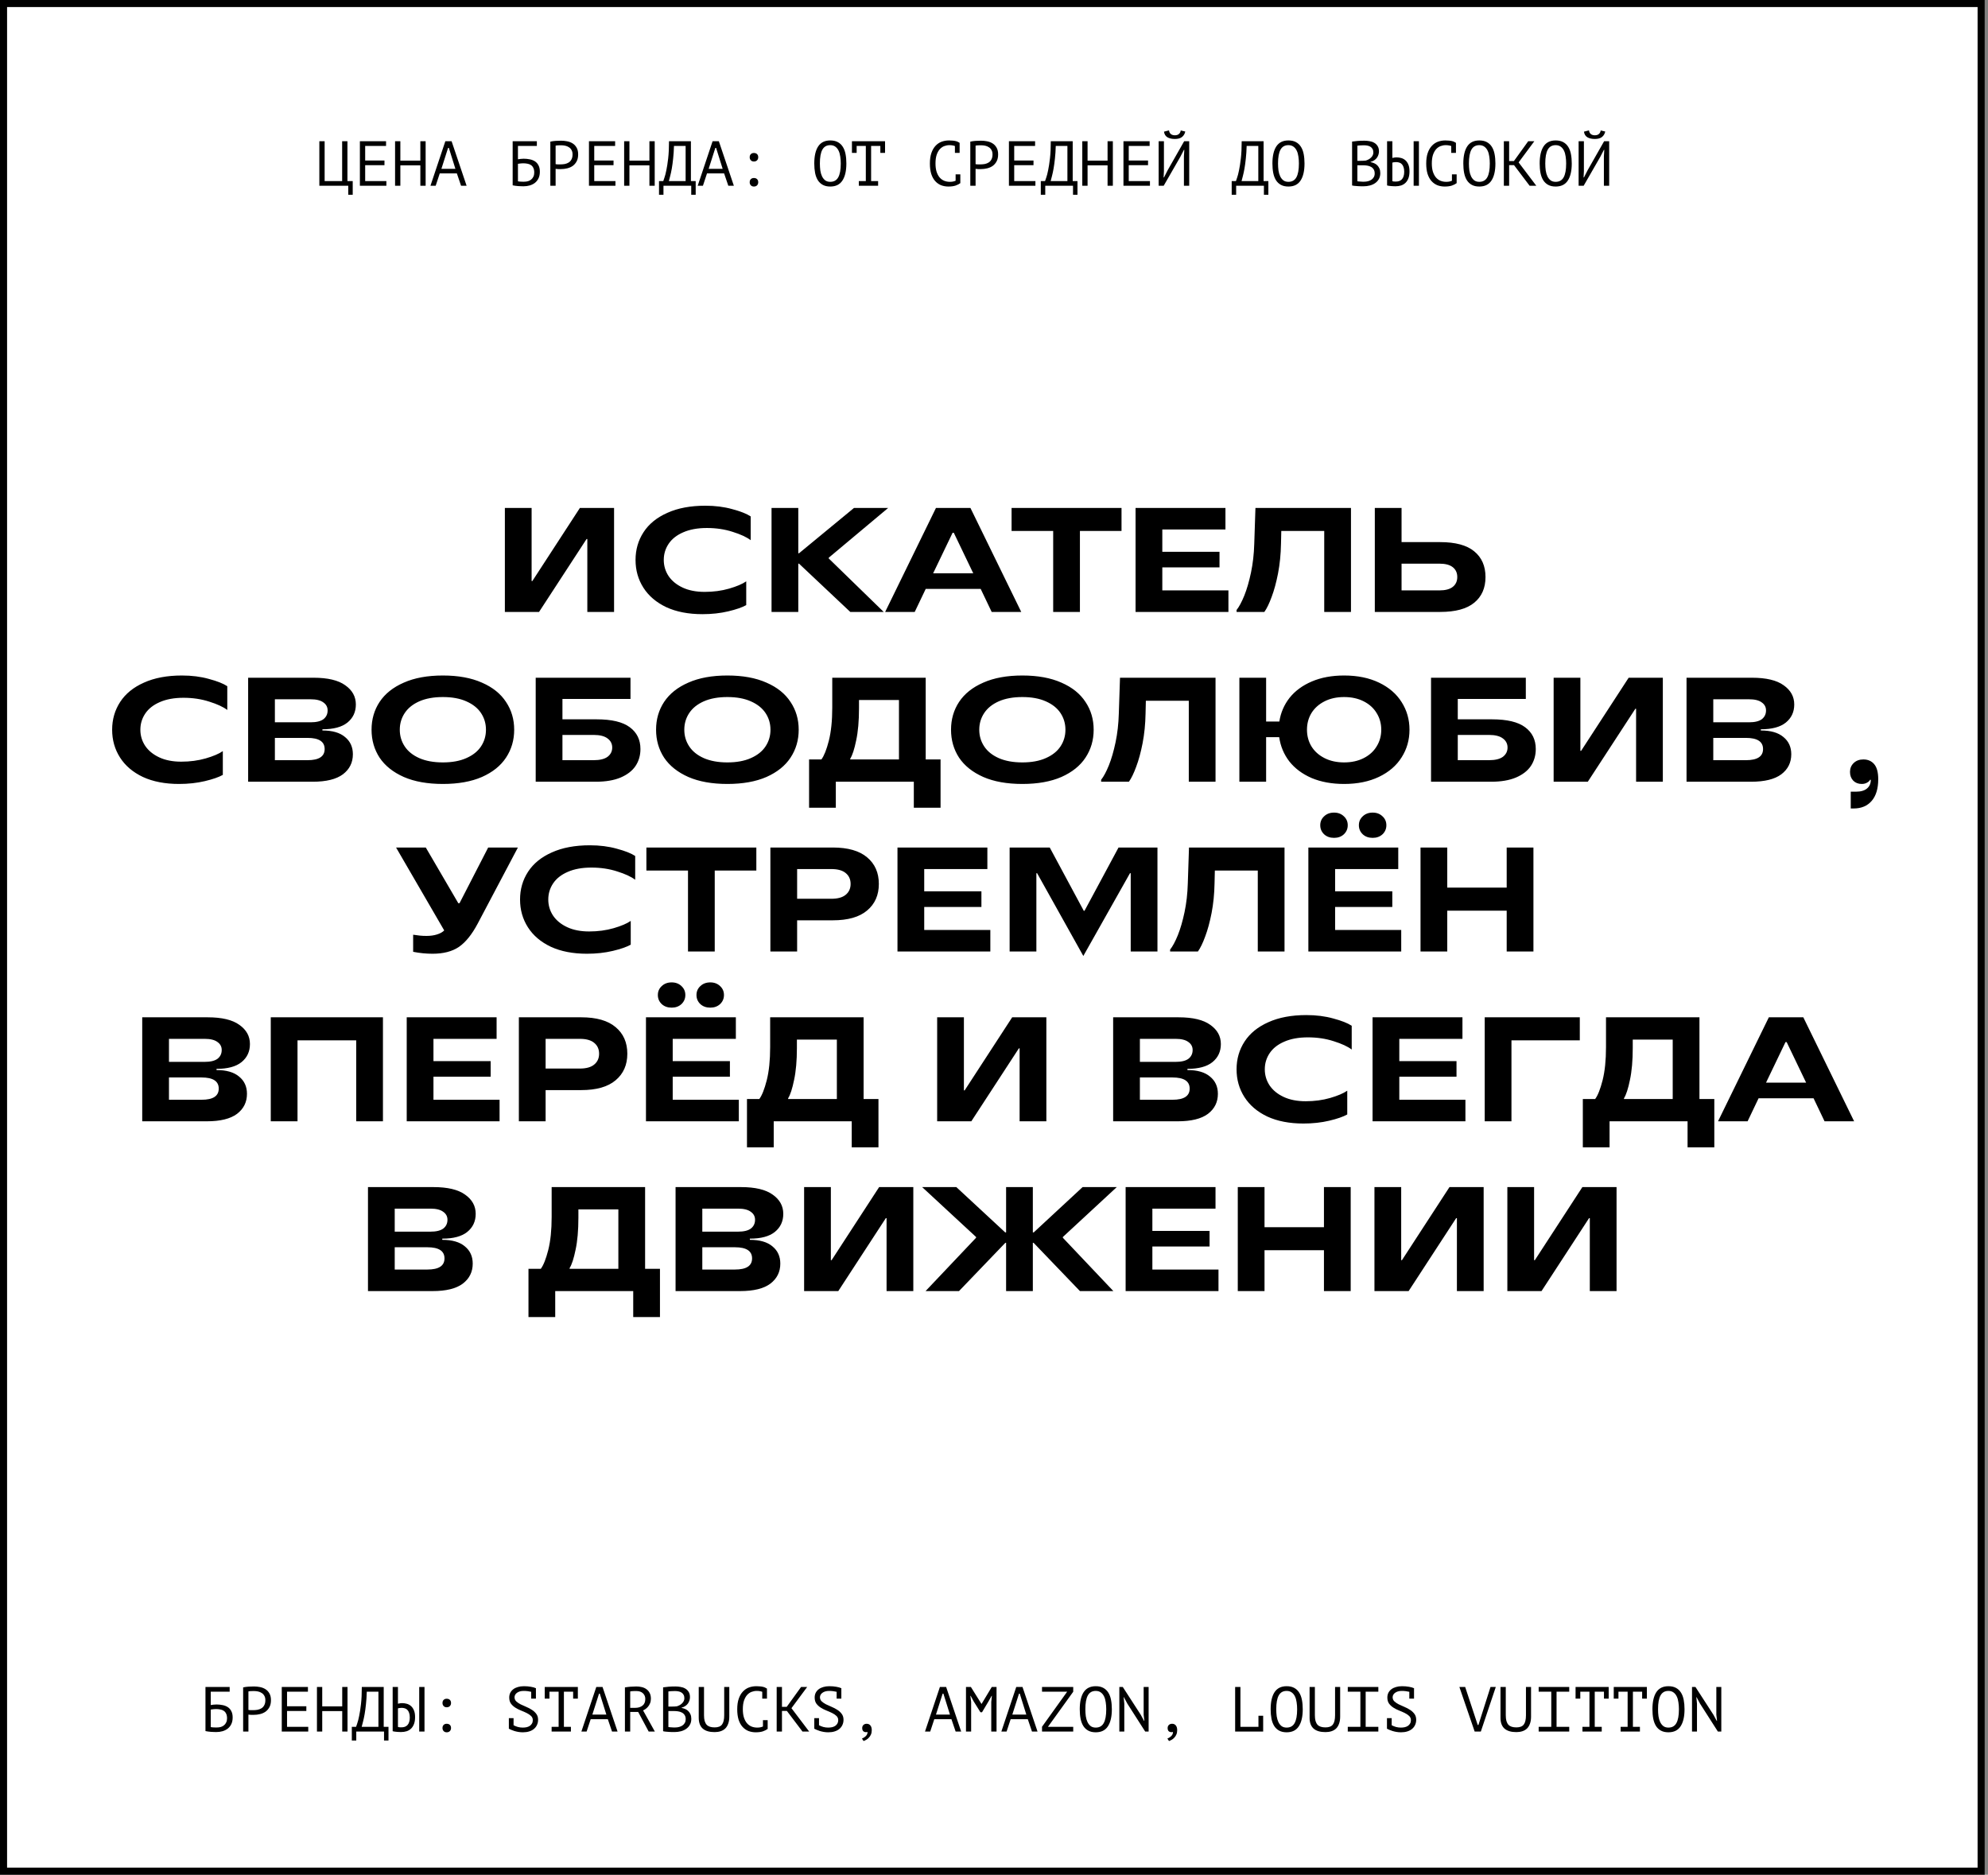
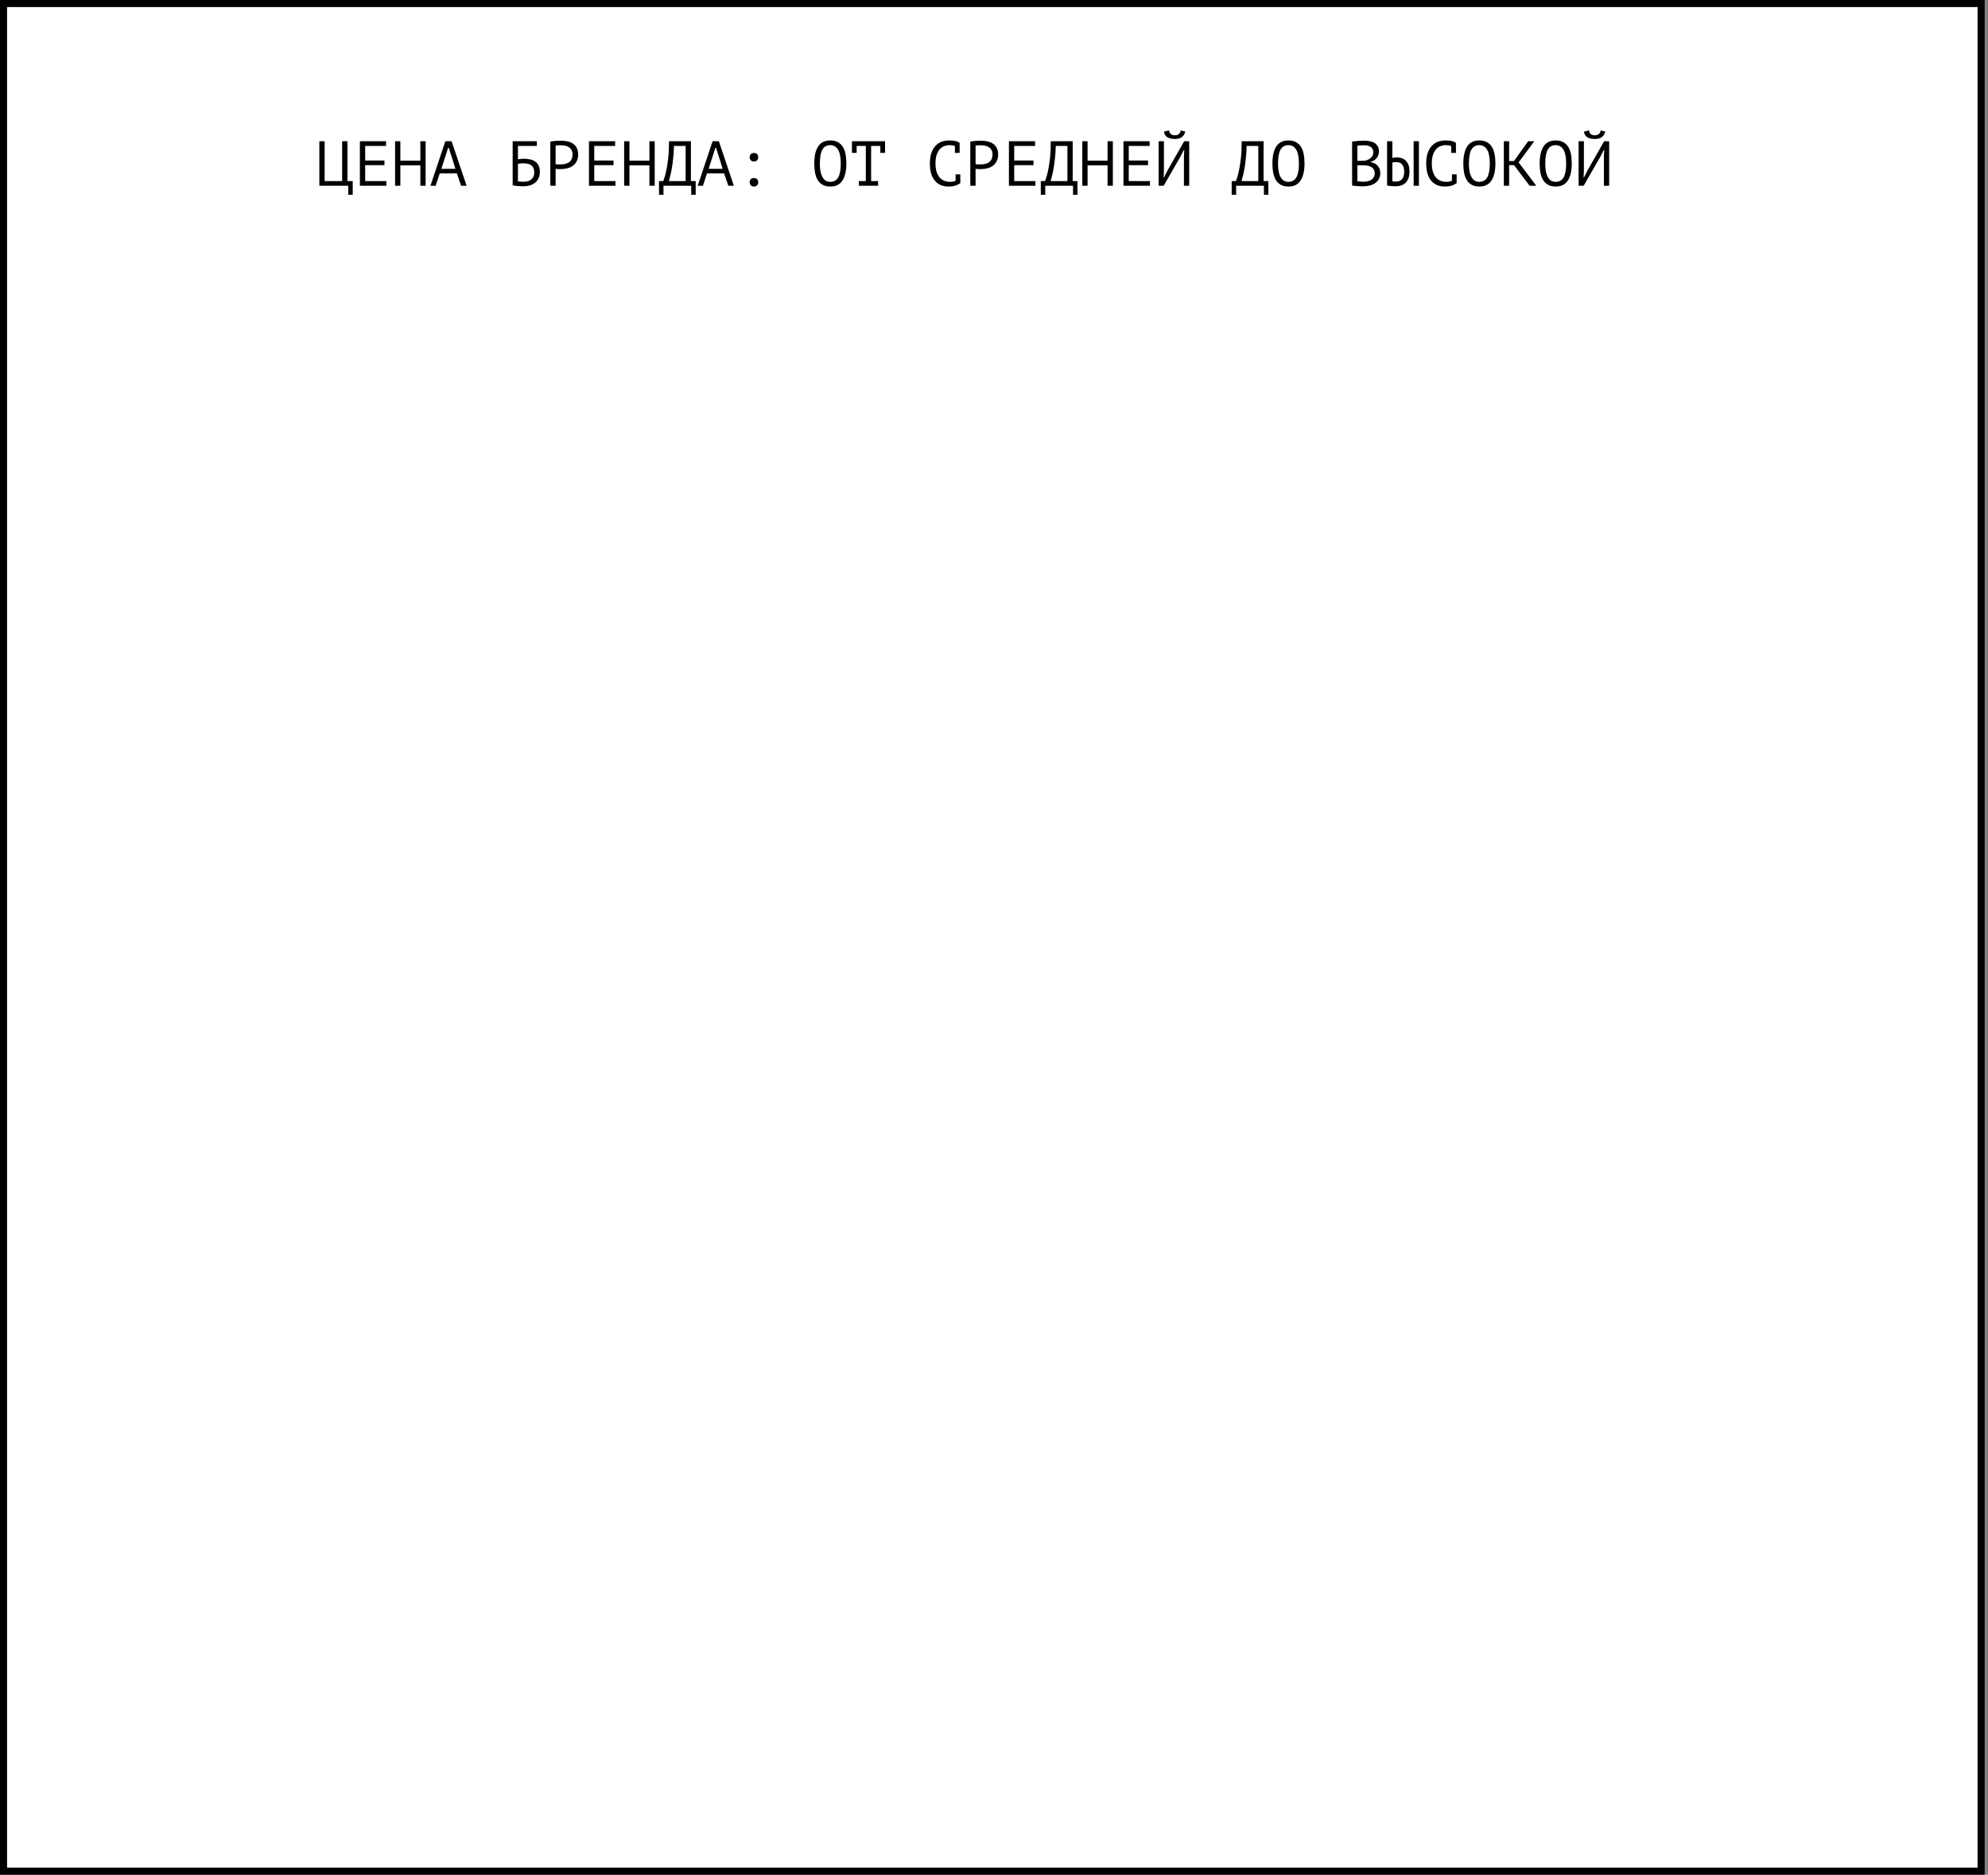
<svg xmlns="http://www.w3.org/2000/svg" width="562" height="530" viewBox="0 0 562 530" fill="none">
  <rect x="0" y="0" width="562" height="530" fill="#808080" stroke="none" />
  <rect x="1" y="1" width="559.059" height="528" fill="white" stroke="black" stroke-width="2" />
-   <path d="M152.385 173H142.725V143.6H150.285V164.264H150.495L163.935 143.6H173.595V173H166.035V152.378H165.825L152.385 173ZM198.566 173.63C194.618 173.63 191.216 172.972 188.36 171.656C185.532 170.312 183.376 168.478 181.892 166.154C180.408 163.83 179.666 161.212 179.666 158.3C179.666 155.388 180.422 152.77 181.934 150.446C183.446 148.122 185.686 146.302 188.654 144.986C191.622 143.642 195.206 142.97 199.406 142.97C202.178 142.97 204.712 143.292 207.008 143.936C209.332 144.552 211.068 145.238 212.216 145.994V152.714C211.068 151.846 209.374 151.062 207.134 150.362C204.894 149.634 202.458 149.27 199.826 149.27C197.222 149.27 194.996 149.676 193.148 150.488C191.328 151.272 189.956 152.35 189.032 153.722C188.108 155.094 187.646 156.62 187.646 158.3C187.646 159.952 188.094 161.464 188.99 162.836C189.914 164.208 191.244 165.3 192.98 166.112C194.716 166.924 196.788 167.33 199.196 167.33C201.688 167.33 203.998 167.022 206.126 166.406C208.254 165.79 209.864 165.104 210.956 164.348V171.068C209.808 171.712 208.114 172.3 205.874 172.832C203.634 173.364 201.198 173.63 198.566 173.63ZM225.672 173H218.112V143.6H225.672V156.41H225.882L241.422 143.6H251.082L234.282 157.67V157.88L249.822 173H240.372L225.882 159.35H225.672V173ZM288.702 173H280.344L277.236 166.49H261.696L258.588 173H250.23L264.594 143.6H274.338L288.702 173ZM269.298 150.614L263.796 162.08H275.136L269.634 150.614H269.298ZM285.97 143.6H317.05V150.11H305.29V173H297.73V150.11H285.97V143.6ZM328.58 160.4V166.91H347.27V173H321.02V143.6H346.43V149.69H328.58V155.99H344.75V160.4H328.58ZM349.575 172.454C350.303 171.53 351.031 170.172 351.759 168.38C352.487 166.56 353.117 164.39 353.649 161.87C354.181 159.35 354.489 156.634 354.573 153.722L354.909 143.6H381.915V173H374.355V150.11H362.217L362.133 153.722C362.077 156.718 361.797 159.518 361.293 162.122C360.789 164.698 360.187 166.91 359.487 168.758C358.815 170.606 358.129 172.02 357.429 173H349.575V172.454ZM388.655 173V143.6H396.215V153.26H407.135C411.447 153.26 414.653 154.128 416.753 155.864C418.881 157.6 419.945 160.022 419.945 163.13C419.945 166.238 418.881 168.66 416.753 170.396C414.653 172.132 411.447 173 407.135 173H388.655ZM406.925 166.91C408.605 166.91 409.865 166.574 410.705 165.902C411.545 165.23 411.965 164.306 411.965 163.13C411.965 161.954 411.545 161.03 410.705 160.358C409.865 159.686 408.605 159.35 406.925 159.35H396.215V166.91H406.925ZM50.602 221.63C46.654 221.63 43.252 220.972 40.396 219.656C37.568 218.312 35.412 216.478 33.928 214.154C32.444 211.83 31.702 209.212 31.702 206.3C31.702 203.388 32.458 200.77 33.97 198.446C35.482 196.122 37.722 194.302 40.69 192.986C43.658 191.642 47.242 190.97 51.442 190.97C54.214 190.97 56.748 191.292 59.044 191.936C61.368 192.552 63.104 193.238 64.252 193.994V200.714C63.104 199.846 61.41 199.062 59.17 198.362C56.93 197.634 54.494 197.27 51.862 197.27C49.258 197.27 47.032 197.676 45.184 198.488C43.364 199.272 41.992 200.35 41.068 201.722C40.144 203.094 39.682 204.62 39.682 206.3C39.682 207.952 40.13 209.464 41.026 210.836C41.95 212.208 43.28 213.3 45.016 214.112C46.752 214.924 48.824 215.33 51.232 215.33C53.724 215.33 56.034 215.022 58.162 214.406C60.29 213.79 61.9 213.104 62.992 212.348V219.068C61.844 219.712 60.15 220.3 57.91 220.832C55.67 221.364 53.234 221.63 50.602 221.63ZM91.148 206.51C93.948 206.51 96.076 207.126 97.532 208.358C99.016 209.562 99.758 211.186 99.758 213.23C99.758 215.582 98.82 217.472 96.944 218.9C95.068 220.3 92.226 221 88.418 221H70.148V191.6H88.628C92.66 191.6 95.656 192.314 97.616 193.742C99.604 195.142 100.598 196.948 100.598 199.16C100.598 201.288 99.8 202.996 98.204 204.284C96.636 205.544 94.284 206.174 91.148 206.174V206.51ZM77.708 197.69V204.2H87.788C89.44 204.2 90.658 203.906 91.442 203.318C92.226 202.702 92.618 201.876 92.618 200.84C92.618 199.888 92.212 199.132 91.4 198.572C90.616 197.984 89.412 197.69 87.788 197.69H77.708ZM86.948 214.91C90.168 214.91 91.778 213.86 91.778 211.76C91.778 209.66 90.168 208.61 86.948 208.61H77.708V214.91H86.948ZM125.198 221.63C120.858 221.63 117.176 220.972 114.152 219.656C111.128 218.312 108.846 216.492 107.306 214.196C105.794 211.872 105.038 209.24 105.038 206.3C105.038 203.36 105.794 200.742 107.306 198.446C108.846 196.122 111.128 194.302 114.152 192.986C117.176 191.642 120.858 190.97 125.198 190.97C129.538 190.97 133.22 191.642 136.244 192.986C139.268 194.302 141.536 196.122 143.048 198.446C144.588 200.742 145.358 203.36 145.358 206.3C145.358 209.24 144.588 211.872 143.048 214.196C141.536 216.492 139.268 218.312 136.244 219.656C133.22 220.972 129.538 221.63 125.198 221.63ZM125.198 215.54C127.802 215.54 130.014 215.134 131.834 214.322C133.682 213.51 135.068 212.404 135.992 211.004C136.916 209.604 137.378 208.036 137.378 206.3C137.378 204.564 136.916 202.996 135.992 201.596C135.068 200.196 133.682 199.09 131.834 198.278C130.014 197.466 127.802 197.06 125.198 197.06C122.594 197.06 120.368 197.466 118.52 198.278C116.7 199.09 115.328 200.196 114.404 201.596C113.48 202.996 113.018 204.564 113.018 206.3C113.018 208.036 113.48 209.604 114.404 211.004C115.328 212.404 116.7 213.51 118.52 214.322C120.368 215.134 122.594 215.54 125.198 215.54ZM168.661 203.36C172.917 203.36 176.039 204.102 178.027 205.586C180.043 207.07 181.051 209.128 181.051 211.76C181.051 213.552 180.589 215.148 179.665 216.548C178.741 217.92 177.327 219.012 175.423 219.824C173.547 220.608 171.223 221 168.451 221H151.441V191.6H178.237V197.606H159.001V203.36H168.661ZM167.821 214.91C169.585 214.91 170.901 214.588 171.769 213.944C172.637 213.272 173.071 212.404 173.071 211.34C173.071 210.276 172.637 209.422 171.769 208.778C170.901 208.106 169.585 207.77 167.821 207.77H159.001V214.91H167.821ZM205.629 221.63C201.289 221.63 197.607 220.972 194.583 219.656C191.559 218.312 189.277 216.492 187.737 214.196C186.225 211.872 185.469 209.24 185.469 206.3C185.469 203.36 186.225 200.742 187.737 198.446C189.277 196.122 191.559 194.302 194.583 192.986C197.607 191.642 201.289 190.97 205.629 190.97C209.969 190.97 213.651 191.642 216.675 192.986C219.699 194.302 221.967 196.122 223.479 198.446C225.019 200.742 225.789 203.36 225.789 206.3C225.789 209.24 225.019 211.872 223.479 214.196C221.967 216.492 219.699 218.312 216.675 219.656C213.651 220.972 209.969 221.63 205.629 221.63ZM205.629 215.54C208.233 215.54 210.445 215.134 212.265 214.322C214.113 213.51 215.499 212.404 216.423 211.004C217.347 209.604 217.809 208.036 217.809 206.3C217.809 204.564 217.347 202.996 216.423 201.596C215.499 200.196 214.113 199.09 212.265 198.278C210.445 197.466 208.233 197.06 205.629 197.06C203.025 197.06 200.799 197.466 198.951 198.278C197.131 199.09 195.759 200.196 194.835 201.596C193.911 202.996 193.449 204.564 193.449 206.3C193.449 208.036 193.911 209.604 194.835 211.004C195.759 212.404 197.131 213.51 198.951 214.322C200.799 215.134 203.025 215.54 205.629 215.54ZM261.693 214.7H265.893V228.35H258.333V221H236.283V228.35H228.723V214.7H232.209C232.965 213.692 233.665 211.928 234.309 209.408C234.953 206.86 235.275 203.738 235.275 200.042V191.6H261.693V214.7ZM240.357 214.7H254.133V197.9H242.835V200.252C242.835 203.836 242.569 206.86 242.037 209.324C241.533 211.788 240.973 213.51 240.357 214.49V214.7ZM289.014 221.63C284.674 221.63 280.992 220.972 277.968 219.656C274.944 218.312 272.662 216.492 271.122 214.196C269.61 211.872 268.854 209.24 268.854 206.3C268.854 203.36 269.61 200.742 271.122 198.446C272.662 196.122 274.944 194.302 277.968 192.986C280.992 191.642 284.674 190.97 289.014 190.97C293.354 190.97 297.036 191.642 300.06 192.986C303.084 194.302 305.352 196.122 306.864 198.446C308.404 200.742 309.174 203.36 309.174 206.3C309.174 209.24 308.404 211.872 306.864 214.196C305.352 216.492 303.084 218.312 300.06 219.656C297.036 220.972 293.354 221.63 289.014 221.63ZM289.014 215.54C291.618 215.54 293.83 215.134 295.65 214.322C297.498 213.51 298.884 212.404 299.808 211.004C300.732 209.604 301.194 208.036 301.194 206.3C301.194 204.564 300.732 202.996 299.808 201.596C298.884 200.196 297.498 199.09 295.65 198.278C293.83 197.466 291.618 197.06 289.014 197.06C286.41 197.06 284.184 197.466 282.336 198.278C280.516 199.09 279.144 200.196 278.22 201.596C277.296 202.996 276.834 204.564 276.834 206.3C276.834 208.036 277.296 209.604 278.22 211.004C279.144 212.404 280.516 213.51 282.336 214.322C284.184 215.134 286.41 215.54 289.014 215.54ZM311.287 220.454C312.015 219.53 312.743 218.172 313.471 216.38C314.199 214.56 314.829 212.39 315.361 209.87C315.893 207.35 316.201 204.634 316.285 201.722L316.621 191.6H343.627V221H336.067V198.11H323.929L323.845 201.722C323.789 204.718 323.509 207.518 323.005 210.122C322.501 212.698 321.899 214.91 321.199 216.758C320.527 218.606 319.841 220.02 319.141 221H311.287V220.454ZM379.977 190.97C383.757 190.97 387.047 191.642 389.847 192.986C392.647 194.33 394.775 196.164 396.231 198.488C397.715 200.812 398.457 203.416 398.457 206.3C398.457 209.184 397.715 211.788 396.231 214.112C394.775 216.436 392.647 218.27 389.847 219.614C387.047 220.958 383.757 221.63 379.977 221.63C376.505 221.63 373.439 221.07 370.779 219.95C368.147 218.802 366.047 217.234 364.479 215.246C362.939 213.23 361.987 210.948 361.623 208.4H357.927V221H350.367V191.6H357.927V203.99H361.665C362.057 201.47 363.023 199.23 364.563 197.27C366.131 195.31 368.231 193.77 370.863 192.65C373.495 191.53 376.533 190.97 379.977 190.97ZM379.977 215.54C382.077 215.54 383.925 215.134 385.521 214.322C387.117 213.51 388.335 212.404 389.175 211.004C390.043 209.604 390.477 208.036 390.477 206.3C390.477 204.564 390.043 202.996 389.175 201.596C388.335 200.196 387.117 199.09 385.521 198.278C383.925 197.466 382.077 197.06 379.977 197.06C377.877 197.06 376.029 197.466 374.433 198.278C372.837 199.09 371.605 200.196 370.737 201.596C369.897 202.996 369.477 204.564 369.477 206.3C369.477 208.036 369.897 209.604 370.737 211.004C371.605 212.404 372.837 213.51 374.433 214.322C376.029 215.134 377.877 215.54 379.977 215.54ZM421.768 203.36C426.024 203.36 429.146 204.102 431.134 205.586C433.15 207.07 434.158 209.128 434.158 211.76C434.158 213.552 433.696 215.148 432.772 216.548C431.848 217.92 430.434 219.012 428.53 219.824C426.654 220.608 424.33 221 421.558 221H404.548V191.6H431.344V197.606H412.108V203.36H421.768ZM420.928 214.91C422.692 214.91 424.008 214.588 424.876 213.944C425.744 213.272 426.178 212.404 426.178 211.34C426.178 210.276 425.744 209.422 424.876 208.778C424.008 208.106 422.692 207.77 420.928 207.77H412.108V214.91H420.928ZM448.867 221H439.207V191.6H446.767V212.264H446.977L460.417 191.6H470.077V221H462.517V200.378H462.307L448.867 221ZM497.777 206.51C500.577 206.51 502.705 207.126 504.161 208.358C505.645 209.562 506.387 211.186 506.387 213.23C506.387 215.582 505.449 217.472 503.573 218.9C501.697 220.3 498.855 221 495.047 221H476.777V191.6H495.257C499.289 191.6 502.285 192.314 504.245 193.742C506.233 195.142 507.227 196.948 507.227 199.16C507.227 201.288 506.429 202.996 504.833 204.284C503.265 205.544 500.913 206.174 497.777 206.174V206.51ZM484.337 197.69V204.2H494.417C496.069 204.2 497.287 203.906 498.071 203.318C498.855 202.702 499.247 201.876 499.247 200.84C499.247 199.888 498.841 199.132 498.029 198.572C497.245 197.984 496.041 197.69 494.417 197.69H484.337ZM493.577 214.91C496.797 214.91 498.407 213.86 498.407 211.76C498.407 209.66 496.797 208.61 493.577 208.61H484.337V214.91H493.577ZM523.198 228.56V223.814H524.668C526.068 223.814 527.118 223.506 527.818 222.89C528.518 222.302 528.868 221.49 528.868 220.454H528.658C528.518 220.762 528.238 221.028 527.818 221.252C527.398 221.504 526.894 221.63 526.306 221.63C525.326 221.63 524.528 221.322 523.912 220.706C523.296 220.062 522.988 219.236 522.988 218.228C522.988 217.22 523.338 216.38 524.038 215.708C524.738 215.036 525.648 214.7 526.768 214.7C528.056 214.7 529.078 215.148 529.834 216.044C530.59 216.94 530.968 218.354 530.968 220.286C530.968 222.946 530.352 224.99 529.12 226.418C527.888 227.846 526.194 228.56 524.038 228.56H523.198ZM138.007 239.6H146.407L135.025 261.146C133.401 264.198 131.637 266.382 129.733 267.698C127.829 268.986 125.351 269.63 122.299 269.63C120.451 269.63 118.617 269.448 116.797 269.084V264.254C117.525 264.366 118.169 264.45 118.729 264.506C119.289 264.562 119.905 264.59 120.577 264.59C121.697 264.59 122.691 264.45 123.559 264.17C124.455 263.89 125.127 263.512 125.575 263.036L111.967 239.6H120.367L129.565 255.35H129.901L138.007 239.6ZM165.917 269.63C161.969 269.63 158.567 268.972 155.711 267.656C152.883 266.312 150.727 264.478 149.243 262.154C147.759 259.83 147.017 257.212 147.017 254.3C147.017 251.388 147.773 248.77 149.285 246.446C150.797 244.122 153.037 242.302 156.005 240.986C158.973 239.642 162.557 238.97 166.757 238.97C169.529 238.97 172.063 239.292 174.359 239.936C176.683 240.552 178.419 241.238 179.567 241.994V248.714C178.419 247.846 176.725 247.062 174.485 246.362C172.245 245.634 169.809 245.27 167.177 245.27C164.573 245.27 162.347 245.676 160.499 246.488C158.679 247.272 157.307 248.35 156.383 249.722C155.459 251.094 154.997 252.62 154.997 254.3C154.997 255.952 155.445 257.464 156.341 258.836C157.265 260.208 158.595 261.3 160.331 262.112C162.067 262.924 164.139 263.33 166.547 263.33C169.039 263.33 171.349 263.022 173.477 262.406C175.605 261.79 177.215 261.104 178.307 260.348V267.068C177.159 267.712 175.465 268.3 173.225 268.832C170.985 269.364 168.549 269.63 165.917 269.63ZM182.734 239.6H213.814V246.11H202.054V269H194.494V246.11H182.734V239.6ZM235.424 239.6C239.708 239.6 242.942 240.524 245.126 242.372C247.338 244.22 248.444 246.726 248.444 249.89C248.444 253.054 247.338 255.56 245.126 257.408C242.942 259.256 239.708 260.18 235.424 260.18H225.344V269H217.784V239.6H235.424ZM235.004 254.09C236.824 254.09 238.182 253.712 239.078 252.956C240.002 252.2 240.464 251.178 240.464 249.89C240.464 248.602 240.002 247.58 239.078 246.824C238.182 246.068 236.824 245.69 235.004 245.69H225.344V254.09H235.004ZM261.274 256.4V262.91H279.964V269H253.714V239.6H279.124V245.69H261.274V251.99H277.444V256.4H261.274ZM319.439 246.866L306.251 270.26L293.189 246.866H292.979V269H285.419V239.6H296.759L306.377 257.492H306.587L316.205 239.6H327.209V269H319.649V246.866H319.439ZM330.79 268.454C331.518 267.53 332.246 266.172 332.974 264.38C333.702 262.56 334.332 260.39 334.864 257.87C335.396 255.35 335.704 252.634 335.788 249.722L336.124 239.6H363.13V269H355.57V246.11H343.432L343.348 249.722C343.292 252.718 343.012 255.518 342.508 258.122C342.004 260.698 341.402 262.91 340.702 264.758C340.03 266.606 339.344 268.02 338.644 269H330.79V268.454ZM377.43 256.4V262.91H396.12V269H369.87V239.6H395.28V245.69H377.43V251.99H393.6V256.4H377.43ZM377.136 236.87C375.988 236.87 375.05 236.534 374.322 235.862C373.594 235.162 373.23 234.308 373.23 233.3C373.23 232.292 373.594 231.452 374.322 230.78C375.05 230.08 375.988 229.73 377.136 229.73C378.256 229.73 379.18 230.08 379.908 230.78C380.636 231.452 381 232.292 381 233.3C381 234.308 380.636 235.162 379.908 235.862C379.18 236.534 378.256 236.87 377.136 236.87ZM388.056 236.87C386.908 236.87 385.97 236.534 385.242 235.862C384.514 235.162 384.15 234.308 384.15 233.3C384.15 232.292 384.514 231.452 385.242 230.78C385.97 230.08 386.908 229.73 388.056 229.73C389.176 229.73 390.1 230.08 390.828 230.78C391.556 231.452 391.92 232.292 391.92 233.3C391.92 234.308 391.556 235.162 390.828 235.862C390.1 236.534 389.176 236.87 388.056 236.87ZM425.935 250.94V239.6H433.495V269H425.935V257.45H409.135V269H401.575V239.6H409.135V250.94H425.935ZM61.207 302.51C64.007 302.51 66.135 303.126 67.591 304.358C69.075 305.562 69.817 307.186 69.817 309.23C69.817 311.582 68.879 313.472 67.003 314.9C65.127 316.3 62.285 317 58.477 317H40.207V287.6H58.687C62.719 287.6 65.715 288.314 67.675 289.742C69.663 291.142 70.657 292.948 70.657 295.16C70.657 297.288 69.859 298.996 68.263 300.284C66.695 301.544 64.343 302.174 61.207 302.174V302.51ZM47.767 293.69V300.2H57.847C59.499 300.2 60.717 299.906 61.501 299.318C62.285 298.702 62.677 297.876 62.677 296.84C62.677 295.888 62.271 295.132 61.459 294.572C60.675 293.984 59.471 293.69 57.847 293.69H47.767ZM57.007 310.91C60.227 310.91 61.837 309.86 61.837 307.76C61.837 305.66 60.227 304.61 57.007 304.61H47.767V310.91H57.007ZM84.106 317H76.546V287.6H108.257V317H100.697V294.11H84.106V317ZM122.538 304.4V310.91H141.228V317H114.978V287.6H140.388V293.69H122.538V299.99H138.708V304.4H122.538ZM164.323 287.6C168.607 287.6 171.841 288.524 174.025 290.372C176.237 292.22 177.343 294.726 177.343 297.89C177.343 301.054 176.237 303.56 174.025 305.408C171.841 307.256 168.607 308.18 164.323 308.18H154.243V317H146.683V287.6H164.323ZM163.903 302.09C165.723 302.09 167.081 301.712 167.977 300.956C168.901 300.2 169.363 299.178 169.363 297.89C169.363 296.602 168.901 295.58 167.977 294.824C167.081 294.068 165.723 293.69 163.903 293.69H154.243V302.09H163.903ZM190.173 304.4V310.91H208.863V317H182.613V287.6H208.023V293.69H190.173V299.99H206.343V304.4H190.173ZM189.879 284.87C188.731 284.87 187.793 284.534 187.065 283.862C186.337 283.162 185.973 282.308 185.973 281.3C185.973 280.292 186.337 279.452 187.065 278.78C187.793 278.08 188.731 277.73 189.879 277.73C190.999 277.73 191.923 278.08 192.651 278.78C193.379 279.452 193.743 280.292 193.743 281.3C193.743 282.308 193.379 283.162 192.651 283.862C191.923 284.534 190.999 284.87 189.879 284.87ZM200.799 284.87C199.651 284.87 198.713 284.534 197.985 283.862C197.257 283.162 196.893 282.308 196.893 281.3C196.893 280.292 197.257 279.452 197.985 278.78C198.713 278.08 199.651 277.73 200.799 277.73C201.919 277.73 202.843 278.08 203.571 278.78C204.299 279.452 204.663 280.292 204.663 281.3C204.663 282.308 204.299 283.162 203.571 283.862C202.843 284.534 201.919 284.87 200.799 284.87ZM244.138 310.7H248.338V324.35H240.778V317H218.728V324.35H211.168V310.7H214.654C215.41 309.692 216.11 307.928 216.754 305.408C217.398 302.86 217.72 299.738 217.72 296.042V287.6H244.138V310.7ZM222.802 310.7H236.578V293.9H225.28V296.252C225.28 299.836 225.014 302.86 224.482 305.324C223.978 307.788 223.418 309.51 222.802 310.49V310.7ZM274.591 317H264.931V287.6H272.491V308.264H272.701L286.141 287.6H295.801V317H288.241V296.378H288.031L274.591 317ZM335.683 302.51C338.483 302.51 340.611 303.126 342.067 304.358C343.551 305.562 344.293 307.186 344.293 309.23C344.293 311.582 343.355 313.472 341.479 314.9C339.603 316.3 336.761 317 332.953 317H314.683V287.6H333.163C337.195 287.6 340.191 288.314 342.151 289.742C344.139 291.142 345.133 292.948 345.133 295.16C345.133 297.288 344.335 298.996 342.739 300.284C341.171 301.544 338.819 302.174 335.683 302.174V302.51ZM322.243 293.69V300.2H332.323C333.975 300.2 335.193 299.906 335.977 299.318C336.761 298.702 337.153 297.876 337.153 296.84C337.153 295.888 336.747 295.132 335.935 294.572C335.151 293.984 333.947 293.69 332.323 293.69H322.243ZM331.483 310.91C334.703 310.91 336.313 309.86 336.313 307.76C336.313 305.66 334.703 304.61 331.483 304.61H322.243V310.91H331.483ZM368.473 317.63C364.525 317.63 361.123 316.972 358.267 315.656C355.439 314.312 353.283 312.478 351.799 310.154C350.315 307.83 349.573 305.212 349.573 302.3C349.573 299.388 350.329 296.77 351.841 294.446C353.353 292.122 355.593 290.302 358.561 288.986C361.529 287.642 365.113 286.97 369.313 286.97C372.085 286.97 374.619 287.292 376.915 287.936C379.239 288.552 380.975 289.238 382.123 289.994V296.714C380.975 295.846 379.281 295.062 377.041 294.362C374.801 293.634 372.365 293.27 369.733 293.27C367.129 293.27 364.903 293.676 363.055 294.488C361.235 295.272 359.863 296.35 358.939 297.722C358.015 299.094 357.553 300.62 357.553 302.3C357.553 303.952 358.001 305.464 358.897 306.836C359.821 308.208 361.151 309.3 362.887 310.112C364.623 310.924 366.695 311.33 369.103 311.33C371.595 311.33 373.905 311.022 376.033 310.406C378.161 309.79 379.771 309.104 380.863 308.348V315.068C379.715 315.712 378.021 316.3 375.781 316.832C373.541 317.364 371.105 317.63 368.473 317.63ZM395.579 304.4V310.91H414.269V317H388.019V287.6H413.429V293.69H395.579V299.99H411.749V304.4H395.579ZM427.284 317H419.724V287.6H446.604V294.11H427.284V317ZM480.429 310.7H484.629V324.35H477.069V317H455.019V324.35H447.459V310.7H450.945C451.701 309.692 452.401 307.928 453.045 305.408C453.689 302.86 454.011 299.738 454.011 296.042V287.6H480.429V310.7ZM459.093 310.7H472.869V293.9H461.571V296.252C461.571 299.836 461.305 302.86 460.773 305.324C460.269 307.788 459.709 309.51 459.093 310.49V310.7ZM524.153 317H515.795L512.687 310.49H497.147L494.039 317H485.681L500.045 287.6H509.789L524.153 317ZM504.749 294.614L499.247 306.08H510.587L505.085 294.614H504.749ZM125.027 350.51C127.827 350.51 129.955 351.126 131.411 352.358C132.895 353.562 133.637 355.186 133.637 357.23C133.637 359.582 132.699 361.472 130.823 362.9C128.947 364.3 126.105 365 122.297 365H104.027V335.6H122.507C126.539 335.6 129.535 336.314 131.495 337.742C133.483 339.142 134.477 340.948 134.477 343.16C134.477 345.288 133.679 346.996 132.083 348.284C130.515 349.544 128.163 350.174 125.027 350.174V350.51ZM111.587 341.69V348.2H121.667C123.319 348.2 124.537 347.906 125.321 347.318C126.105 346.702 126.497 345.876 126.497 344.84C126.497 343.888 126.091 343.132 125.279 342.572C124.495 341.984 123.291 341.69 121.667 341.69H111.587ZM120.827 358.91C124.047 358.91 125.657 357.86 125.657 355.76C125.657 353.66 124.047 352.61 120.827 352.61H111.587V358.91H120.827ZM182.368 358.7H186.568V372.35H179.008V365H156.958V372.35H149.398V358.7H152.884C153.64 357.692 154.34 355.928 154.984 353.408C155.628 350.86 155.95 347.738 155.95 344.042V335.6H182.368V358.7ZM161.032 358.7H174.808V341.9H163.51V344.252C163.51 347.836 163.244 350.86 162.712 353.324C162.208 355.788 161.648 357.51 161.032 358.49V358.7ZM211.98 350.51C214.78 350.51 216.908 351.126 218.364 352.358C219.848 353.562 220.59 355.186 220.59 357.23C220.59 359.582 219.652 361.472 217.776 362.9C215.9 364.3 213.058 365 209.25 365H190.98V335.6H209.46C213.492 335.6 216.488 336.314 218.448 337.742C220.436 339.142 221.43 340.948 221.43 343.16C221.43 345.288 220.632 346.996 219.036 348.284C217.468 349.544 215.116 350.174 211.98 350.174V350.51ZM198.54 341.69V348.2H208.62C210.272 348.2 211.49 347.906 212.274 347.318C213.058 346.702 213.45 345.876 213.45 344.84C213.45 343.888 213.044 343.132 212.232 342.572C211.448 341.984 210.244 341.69 208.62 341.69H198.54ZM207.78 358.91C211 358.91 212.61 357.86 212.61 355.76C212.61 353.66 211 352.61 207.78 352.61H198.54V358.91H207.78ZM236.98 365H227.32V335.6H234.88V356.264H235.09L248.53 335.6H258.19V365H250.63V344.378H250.42L236.98 365ZM271.106 365H261.656L275.936 349.922V349.712L260.69 335.6H270.35L284.168 348.41H284.42V335.6H291.98V348.41H292.232L306.05 335.6H315.71L300.464 349.712V349.922L314.744 365H305.294L292.19 351.35H291.98V365H284.42V351.35H284.21L271.106 365ZM325.771 352.4V358.91H344.461V365H318.211V335.6H343.621V341.69H325.771V347.99H341.941V352.4H325.771ZM374.276 346.94V335.6H381.836V365H374.276V353.45H357.476V365H349.916V335.6H357.476V346.94H374.276ZM398.212 365H388.552V335.6H396.112V356.264H396.322L409.762 335.6H419.422V365H411.862V344.378H411.652L398.212 365ZM435.783 365H426.123V335.6H433.683V356.264H433.893L447.333 335.6H456.993V365H449.433V344.378H449.223L435.783 365Z" fill="black" />
  <path d="M99.712 55.057H98.451V52.52H90.279V39.919H91.773V51.188H96.724V39.919H98.218V51.188H99.712V55.057ZM101.739 39.919H109.137V41.252H103.233V45.373H108.687V46.706H103.233V51.188H109.227V52.52H101.739V39.919ZM118.831 46.742L113.179 46.742V52.52H111.685V39.919L113.179 39.919V45.41L118.831 45.41V39.919H120.325V52.52H118.831V46.742ZM129.156 49.028H124.314L123.162 52.52L121.686 52.52L125.898 39.919H127.662L131.91 52.52H130.344L129.156 49.028ZM124.782 47.731H128.742L126.888 41.809H126.672L124.782 47.731ZM144.928 39.919H151.768V41.252H146.422V45.032C146.626 44.995 146.878 44.959 147.178 44.923C147.478 44.888 147.766 44.87 148.042 44.87C148.654 44.87 149.236 44.929 149.788 45.05C150.34 45.157 150.826 45.349 151.246 45.626C151.666 45.901 151.996 46.279 152.236 46.76C152.488 47.227 152.614 47.822 152.614 48.541C152.614 49.261 152.488 49.886 152.236 50.413C151.984 50.929 151.648 51.355 151.228 51.691C150.808 52.016 150.316 52.261 149.752 52.429C149.2 52.586 148.618 52.663 148.006 52.663C147.802 52.663 147.568 52.657 147.304 52.645C147.052 52.645 146.782 52.633 146.494 52.609C146.218 52.586 145.942 52.556 145.666 52.52C145.402 52.495 145.156 52.453 144.928 52.394V39.919ZM148.186 51.367C148.57 51.367 148.936 51.319 149.284 51.224C149.632 51.115 149.932 50.953 150.184 50.737C150.448 50.522 150.652 50.252 150.796 49.928C150.952 49.603 151.03 49.225 151.03 48.794C151.03 48.242 150.94 47.791 150.76 47.444C150.592 47.096 150.364 46.831 150.076 46.651C149.788 46.459 149.452 46.334 149.068 46.273C148.696 46.202 148.306 46.166 147.898 46.166C147.79 46.166 147.664 46.172 147.52 46.184C147.376 46.196 147.232 46.208 147.088 46.219C146.944 46.231 146.812 46.249 146.692 46.273C146.572 46.285 146.482 46.297 146.422 46.309V51.26C146.506 51.283 146.614 51.301 146.746 51.313C146.89 51.325 147.04 51.337 147.196 51.349C147.364 51.361 147.532 51.367 147.7 51.367C147.868 51.367 148.03 51.367 148.186 51.367ZM155.577 40.045C156.033 39.938 156.525 39.865 157.053 39.83C157.581 39.794 158.103 39.776 158.619 39.776C159.171 39.776 159.729 39.83 160.293 39.938C160.869 40.045 161.391 40.243 161.859 40.532C162.327 40.819 162.705 41.215 162.993 41.719C163.293 42.224 163.443 42.865 163.443 43.645C163.443 44.413 163.305 45.062 163.029 45.59C162.753 46.117 162.387 46.55 161.931 46.886C161.475 47.209 160.953 47.444 160.365 47.587C159.777 47.731 159.171 47.803 158.547 47.803C158.487 47.803 158.385 47.803 158.241 47.803C158.109 47.803 157.965 47.803 157.809 47.803C157.665 47.791 157.521 47.779 157.377 47.767C157.233 47.755 157.131 47.743 157.071 47.731V52.52H155.577V40.045ZM158.655 41.072C158.343 41.072 158.043 41.078 157.755 41.09C157.467 41.102 157.239 41.132 157.071 41.179V46.4C157.131 46.423 157.227 46.441 157.359 46.453C157.491 46.453 157.629 46.459 157.773 46.471C157.917 46.471 158.055 46.471 158.187 46.471C158.319 46.471 158.415 46.471 158.475 46.471C158.883 46.471 159.285 46.435 159.681 46.364C160.089 46.279 160.455 46.136 160.779 45.931C161.103 45.727 161.361 45.44 161.553 45.068C161.757 44.696 161.859 44.221 161.859 43.645C161.859 43.154 161.763 42.745 161.571 42.422C161.391 42.086 161.145 41.822 160.833 41.63C160.533 41.425 160.191 41.282 159.807 41.197C159.423 41.114 159.039 41.072 158.655 41.072ZM166.496 39.919H173.894V41.252H167.99V45.373H173.444V46.706H167.99V51.188H173.984V52.52H166.496V39.919ZM183.589 46.742H177.937V52.52H176.443V39.919H177.937V45.41H183.589V39.919H185.083V52.52H183.589V46.742ZM196.668 55.057H195.408V52.52H187.56V55.057H186.3V51.188H187.506C187.554 51.044 187.662 50.725 187.83 50.233C188.01 49.742 188.19 49.045 188.37 48.145C188.562 47.245 188.736 46.117 188.892 44.761C189.048 43.406 189.126 41.791 189.126 39.919H195.318V51.188H196.668V55.057ZM193.824 51.188V41.252H190.53C190.494 42.572 190.416 43.76 190.296 44.816C190.188 45.871 190.062 46.807 189.918 47.623C189.774 48.44 189.624 49.142 189.468 49.73C189.324 50.318 189.198 50.803 189.09 51.188H193.824ZM204.707 49.028H199.865L198.713 52.52H197.237L201.449 39.919H203.213L207.461 52.52H205.895L204.707 49.028ZM200.333 47.731H204.293L202.439 41.809H202.223L200.333 47.731ZM211.936 44.456C211.936 44.072 212.044 43.778 212.26 43.574C212.476 43.358 212.764 43.249 213.124 43.249C213.508 43.249 213.808 43.358 214.024 43.574C214.24 43.778 214.348 44.072 214.348 44.456C214.348 44.803 214.24 45.092 214.024 45.319C213.808 45.547 213.508 45.661 213.124 45.661C212.764 45.661 212.476 45.547 212.26 45.319C212.044 45.092 211.936 44.803 211.936 44.456ZM211.936 51.529C211.936 51.145 212.044 50.852 212.26 50.648C212.476 50.431 212.764 50.324 213.124 50.324C213.508 50.324 213.808 50.431 214.024 50.648C214.24 50.852 214.348 51.145 214.348 51.529C214.348 51.877 214.24 52.166 214.024 52.394C213.808 52.621 213.508 52.736 213.124 52.736C212.764 52.736 212.476 52.621 212.26 52.394C212.044 52.166 211.936 51.877 211.936 51.529ZM230.192 46.219C230.192 44.132 230.558 42.523 231.29 41.395C232.034 40.267 233.174 39.703 234.71 39.703C235.55 39.703 236.258 39.859 236.834 40.172C237.422 40.483 237.896 40.928 238.256 41.504C238.616 42.068 238.874 42.752 239.03 43.556C239.186 44.347 239.264 45.236 239.264 46.219C239.264 48.307 238.892 49.916 238.148 51.044C237.416 52.172 236.27 52.736 234.71 52.736C233.882 52.736 233.18 52.58 232.604 52.267C232.028 51.956 231.56 51.517 231.2 50.953C230.84 50.377 230.582 49.694 230.426 48.901C230.27 48.097 230.192 47.203 230.192 46.219ZM231.776 46.219C231.776 46.916 231.818 47.575 231.902 48.2C231.998 48.824 232.16 49.376 232.388 49.855C232.616 50.324 232.916 50.702 233.288 50.989C233.66 51.266 234.134 51.404 234.71 51.404C235.742 51.404 236.492 50.983 236.96 50.144C237.44 49.303 237.68 47.995 237.68 46.219C237.68 45.535 237.632 44.882 237.536 44.258C237.452 43.621 237.296 43.069 237.068 42.602C236.84 42.121 236.534 41.743 236.15 41.468C235.766 41.179 235.286 41.035 234.71 41.035C233.69 41.035 232.946 41.462 232.478 42.313C232.01 43.154 231.776 44.456 231.776 46.219ZM240.841 39.919L250.201 39.919V43.214H248.869V41.252H246.259V51.188H248.239V52.52H242.785V51.188H244.765V41.252H242.173V43.214L240.841 43.214V39.919ZM269.951 41.288C269.747 41.203 269.519 41.144 269.267 41.108C269.027 41.059 268.733 41.035 268.385 41.035C267.893 41.035 267.407 41.126 266.927 41.306C266.459 41.486 266.039 41.779 265.667 42.188C265.307 42.596 265.013 43.13 264.785 43.789C264.569 44.45 264.461 45.26 264.461 46.219C264.461 47.084 264.557 47.84 264.749 48.487C264.953 49.136 265.229 49.675 265.577 50.108C265.937 50.539 266.363 50.864 266.855 51.08C267.359 51.295 267.917 51.404 268.529 51.404C268.841 51.404 269.129 51.38 269.393 51.331C269.669 51.272 269.921 51.194 270.149 51.097V49.297H271.481V51.727L271.499 51.764C271.139 52.039 270.683 52.273 270.131 52.465C269.579 52.645 268.907 52.736 268.115 52.736C267.359 52.736 266.657 52.609 266.009 52.358C265.373 52.093 264.821 51.697 264.353 51.169C263.885 50.642 263.519 49.969 263.255 49.154C263.003 48.325 262.877 47.347 262.877 46.219C262.877 45.044 263.021 44.047 263.309 43.231C263.597 42.404 263.987 41.731 264.479 41.215C264.971 40.688 265.541 40.303 266.189 40.063C266.849 39.824 267.551 39.703 268.295 39.703C268.703 39.703 269.057 39.721 269.357 39.758C269.657 39.782 269.921 39.824 270.149 39.883C270.377 39.931 270.575 39.998 270.743 40.081C270.923 40.166 271.097 40.261 271.265 40.37H271.283V43.214H269.951V41.288ZM274.3 40.045C274.756 39.938 275.248 39.865 275.776 39.83C276.304 39.794 276.826 39.776 277.342 39.776C277.894 39.776 278.452 39.83 279.016 39.938C279.592 40.045 280.114 40.243 280.582 40.532C281.05 40.819 281.428 41.215 281.716 41.719C282.016 42.224 282.166 42.865 282.166 43.645C282.166 44.413 282.028 45.062 281.752 45.59C281.476 46.117 281.11 46.55 280.654 46.886C280.198 47.209 279.676 47.444 279.088 47.587C278.5 47.731 277.894 47.803 277.27 47.803C277.21 47.803 277.108 47.803 276.964 47.803C276.832 47.803 276.688 47.803 276.532 47.803C276.388 47.791 276.244 47.779 276.1 47.767C275.956 47.755 275.854 47.743 275.794 47.731V52.52H274.3V40.045ZM277.378 41.072C277.066 41.072 276.766 41.078 276.478 41.09C276.19 41.102 275.962 41.132 275.794 41.179V46.4C275.854 46.423 275.95 46.441 276.082 46.453C276.214 46.453 276.352 46.459 276.496 46.471C276.64 46.471 276.778 46.471 276.91 46.471C277.042 46.471 277.138 46.471 277.198 46.471C277.606 46.471 278.008 46.435 278.404 46.364C278.812 46.279 279.178 46.136 279.502 45.931C279.826 45.727 280.084 45.44 280.276 45.068C280.48 44.696 280.582 44.221 280.582 43.645C280.582 43.154 280.486 42.745 280.294 42.422C280.114 42.086 279.868 41.822 279.556 41.63C279.256 41.425 278.914 41.282 278.53 41.197C278.146 41.114 277.762 41.072 277.378 41.072ZM285.219 39.919L292.617 39.919V41.252L286.713 41.252V45.373H292.167V46.706H286.713V51.188H292.707V52.52H285.219V39.919ZM304.598 55.057H303.338V52.52L295.49 52.52V55.057H294.23V51.188H295.436C295.484 51.044 295.592 50.725 295.76 50.233C295.94 49.742 296.12 49.045 296.3 48.145C296.492 47.245 296.666 46.117 296.822 44.761C296.978 43.406 297.056 41.791 297.056 39.919H303.248V51.188H304.598V55.057ZM301.754 51.188V41.252H298.46C298.424 42.572 298.346 43.76 298.226 44.816C298.118 45.871 297.992 46.807 297.848 47.623C297.704 48.44 297.554 49.142 297.398 49.73C297.254 50.318 297.128 50.803 297.02 51.188H301.754ZM313.105 46.742H307.453V52.52H305.959V39.919H307.453V45.41H313.105V39.919H314.599V52.52H313.105V46.742ZM317.598 39.919H324.996V41.252H319.092V45.373H324.546V46.706H319.092V51.188H325.086V52.52L317.598 52.52V39.919ZM334.691 44.167L334.799 42.367H334.691L333.647 44.383L328.967 52.52H327.545V39.919H329.039V48.38L328.949 50.161H329.057L330.083 48.145L334.763 39.919H336.185V52.52H334.691V44.167ZM330.479 36.859C330.527 37.303 330.695 37.645 330.983 37.886C331.271 38.126 331.655 38.245 332.135 38.245C332.615 38.245 332.993 38.126 333.269 37.886C333.557 37.645 333.731 37.309 333.791 36.877L335.069 37.184C334.937 37.831 334.631 38.347 334.151 38.731C333.683 39.103 333.005 39.289 332.117 39.289C331.265 39.289 330.563 39.127 330.011 38.803C329.471 38.468 329.153 37.94 329.057 37.219L330.479 36.859ZM358.563 55.057H357.303V52.52H349.455V55.057H348.195V51.188H349.401C349.449 51.044 349.557 50.725 349.725 50.233C349.905 49.742 350.085 49.045 350.265 48.145C350.457 47.245 350.631 46.117 350.787 44.761C350.943 43.406 351.021 41.791 351.021 39.919H357.213V51.188H358.563V55.057ZM355.719 51.188V41.252H352.425C352.389 42.572 352.311 43.76 352.191 44.816C352.083 45.871 351.957 46.807 351.813 47.623C351.669 48.44 351.519 49.142 351.363 49.73C351.219 50.318 351.093 50.803 350.985 51.188H355.719ZM359.708 46.219C359.708 44.132 360.074 42.523 360.806 41.395C361.55 40.267 362.69 39.703 364.226 39.703C365.066 39.703 365.774 39.859 366.35 40.172C366.938 40.483 367.412 40.928 367.772 41.504C368.132 42.068 368.39 42.752 368.546 43.556C368.702 44.347 368.78 45.236 368.78 46.219C368.78 48.307 368.408 49.916 367.664 51.044C366.932 52.172 365.786 52.736 364.226 52.736C363.398 52.736 362.696 52.58 362.12 52.267C361.544 51.956 361.076 51.517 360.716 50.953C360.356 50.377 360.098 49.694 359.942 48.901C359.786 48.097 359.708 47.203 359.708 46.219ZM361.292 46.219C361.292 46.916 361.334 47.575 361.418 48.2C361.514 48.824 361.676 49.376 361.904 49.855C362.132 50.324 362.432 50.702 362.804 50.989C363.176 51.266 363.65 51.404 364.226 51.404C365.258 51.404 366.008 50.983 366.476 50.144C366.956 49.303 367.196 47.995 367.196 46.219C367.196 45.535 367.148 44.882 367.052 44.258C366.968 43.621 366.812 43.069 366.584 42.602C366.356 42.121 366.05 41.743 365.666 41.468C365.282 41.179 364.802 41.035 364.226 41.035C363.206 41.035 362.462 41.462 361.994 42.313C361.526 43.154 361.292 44.456 361.292 46.219ZM389.826 42.8C389.826 43.099 389.778 43.406 389.682 43.718C389.586 44.029 389.442 44.324 389.25 44.599C389.058 44.864 388.812 45.097 388.512 45.301C388.212 45.505 387.858 45.661 387.45 45.77V45.842C387.81 45.901 388.152 46.004 388.476 46.148C388.812 46.291 389.106 46.489 389.358 46.742C389.61 46.993 389.814 47.3 389.97 47.66C390.126 48.02 390.204 48.446 390.204 48.938C390.204 49.586 390.066 50.15 389.79 50.63C389.526 51.097 389.172 51.481 388.728 51.782C388.296 52.081 387.798 52.303 387.234 52.447C386.67 52.592 386.094 52.663 385.506 52.663C385.302 52.663 385.062 52.663 384.786 52.663C384.51 52.663 384.222 52.651 383.922 52.627C383.622 52.615 383.322 52.592 383.022 52.556C382.722 52.532 382.458 52.489 382.23 52.429V40.028C382.674 39.956 383.19 39.895 383.778 39.847C384.366 39.8 385.008 39.776 385.704 39.776C386.172 39.776 386.646 39.818 387.126 39.901C387.618 39.974 388.062 40.123 388.458 40.352C388.854 40.568 389.178 40.873 389.43 41.27C389.694 41.666 389.826 42.175 389.826 42.8ZM385.65 51.367C386.034 51.367 386.406 51.319 386.766 51.224C387.126 51.127 387.444 50.983 387.72 50.791C387.996 50.599 388.212 50.359 388.368 50.072C388.536 49.783 388.62 49.441 388.62 49.045C388.62 48.553 388.518 48.157 388.314 47.858C388.122 47.557 387.864 47.324 387.54 47.156C387.228 46.987 386.874 46.873 386.478 46.813C386.082 46.754 385.686 46.724 385.29 46.724H383.724V51.242C383.808 51.266 383.928 51.283 384.084 51.295C384.24 51.307 384.408 51.319 384.588 51.331C384.768 51.343 384.954 51.355 385.146 51.367C385.338 51.367 385.506 51.367 385.65 51.367ZM384.66 45.464C384.864 45.464 385.11 45.458 385.398 45.446C385.686 45.434 385.926 45.416 386.118 45.392C386.406 45.295 386.676 45.181 386.928 45.05C387.18 44.906 387.402 44.737 387.594 44.545C387.798 44.353 387.954 44.138 388.062 43.898C388.182 43.657 388.242 43.394 388.242 43.105C388.242 42.709 388.164 42.38 388.008 42.115C387.864 41.852 387.666 41.642 387.414 41.486C387.162 41.33 386.874 41.221 386.55 41.161C386.226 41.102 385.896 41.072 385.56 41.072C385.164 41.072 384.798 41.084 384.462 41.108C384.138 41.12 383.892 41.144 383.724 41.179V45.464H384.66ZM399.629 39.919H401.123V52.52H399.629V39.919ZM392.123 39.919H393.617V44.654C393.701 44.63 393.851 44.599 394.067 44.563C394.283 44.516 394.529 44.492 394.805 44.492C395.249 44.492 395.687 44.551 396.119 44.672C396.551 44.791 396.941 45.002 397.289 45.301C397.637 45.602 397.919 46.01 398.135 46.526C398.351 47.029 398.459 47.666 398.459 48.434C398.459 49.178 398.363 49.813 398.171 50.342C397.979 50.87 397.709 51.307 397.361 51.656C397.013 52.004 396.593 52.261 396.101 52.429C395.609 52.586 395.069 52.663 394.481 52.663C394.325 52.663 394.145 52.657 393.941 52.645C393.737 52.645 393.527 52.633 393.311 52.609C393.095 52.597 392.879 52.574 392.663 52.538C392.459 52.514 392.279 52.477 392.123 52.429V39.919ZM394.589 51.331C394.937 51.331 395.255 51.283 395.543 51.188C395.843 51.08 396.095 50.917 396.299 50.702C396.515 50.474 396.677 50.185 396.785 49.837C396.905 49.489 396.965 49.063 396.965 48.559C396.965 48.02 396.899 47.575 396.767 47.227C396.647 46.867 396.479 46.586 396.263 46.382C396.059 46.166 395.813 46.022 395.525 45.95C395.249 45.865 394.955 45.824 394.643 45.824C394.439 45.824 394.235 45.842 394.031 45.877C393.827 45.901 393.689 45.938 393.617 45.986V51.206C393.713 51.254 393.851 51.289 394.031 51.313C394.211 51.325 394.397 51.331 394.589 51.331ZM410.26 41.288C410.056 41.203 409.828 41.144 409.576 41.108C409.336 41.059 409.042 41.035 408.694 41.035C408.202 41.035 407.716 41.126 407.236 41.306C406.768 41.486 406.348 41.779 405.976 42.188C405.616 42.596 405.322 43.13 405.094 43.789C404.878 44.45 404.77 45.26 404.77 46.219C404.77 47.084 404.866 47.84 405.058 48.487C405.262 49.136 405.538 49.675 405.886 50.108C406.246 50.539 406.672 50.864 407.164 51.08C407.668 51.295 408.226 51.404 408.838 51.404C409.15 51.404 409.438 51.38 409.702 51.331C409.978 51.272 410.23 51.194 410.458 51.097V49.297H411.79V51.727L411.808 51.764C411.448 52.039 410.992 52.273 410.44 52.465C409.888 52.645 409.216 52.736 408.424 52.736C407.668 52.736 406.966 52.609 406.318 52.358C405.682 52.093 405.13 51.697 404.662 51.169C404.194 50.642 403.828 49.969 403.564 49.154C403.312 48.325 403.186 47.347 403.186 46.219C403.186 45.044 403.33 44.047 403.618 43.231C403.906 42.404 404.296 41.731 404.788 41.215C405.28 40.688 405.85 40.303 406.498 40.063C407.158 39.824 407.86 39.703 408.604 39.703C409.012 39.703 409.366 39.721 409.666 39.758C409.966 39.782 410.23 39.824 410.458 39.883C410.686 39.931 410.884 39.998 411.052 40.081C411.232 40.166 411.406 40.261 411.574 40.37H411.592V43.214H410.26V41.288ZM413.673 46.219C413.673 44.132 414.039 42.523 414.771 41.395C415.515 40.267 416.655 39.703 418.191 39.703C419.031 39.703 419.739 39.859 420.315 40.172C420.903 40.483 421.377 40.928 421.737 41.504C422.097 42.068 422.355 42.752 422.511 43.556C422.667 44.347 422.745 45.236 422.745 46.219C422.745 48.307 422.373 49.916 421.629 51.044C420.897 52.172 419.751 52.736 418.191 52.736C417.363 52.736 416.661 52.58 416.085 52.267C415.509 51.956 415.041 51.517 414.681 50.953C414.321 50.377 414.063 49.694 413.907 48.901C413.751 48.097 413.673 47.203 413.673 46.219ZM415.257 46.219C415.257 46.916 415.299 47.575 415.383 48.2C415.479 48.824 415.641 49.376 415.869 49.855C416.097 50.324 416.397 50.702 416.769 50.989C417.141 51.266 417.615 51.404 418.191 51.404C419.223 51.404 419.973 50.983 420.441 50.144C420.921 49.303 421.161 47.995 421.161 46.219C421.161 45.535 421.113 44.882 421.017 44.258C420.933 43.621 420.777 43.069 420.549 42.602C420.321 42.121 420.015 41.743 419.631 41.468C419.247 41.179 418.767 41.035 418.191 41.035C417.171 41.035 416.427 41.462 415.959 42.313C415.491 43.154 415.257 44.456 415.257 46.219ZM428.012 46.688H426.626V52.52H425.132V39.919H426.626V45.535H427.976L432.026 39.919H433.754L429.308 45.913L434.312 52.52H432.422L428.012 46.688ZM435.259 46.219C435.259 44.132 435.625 42.523 436.357 41.395C437.101 40.267 438.241 39.703 439.777 39.703C440.617 39.703 441.325 39.859 441.901 40.172C442.489 40.483 442.963 40.928 443.323 41.504C443.683 42.068 443.941 42.752 444.097 43.556C444.253 44.347 444.331 45.236 444.331 46.219C444.331 48.307 443.959 49.916 443.215 51.044C442.483 52.172 441.337 52.736 439.777 52.736C438.949 52.736 438.247 52.58 437.671 52.267C437.095 51.956 436.627 51.517 436.267 50.953C435.907 50.377 435.649 49.694 435.493 48.901C435.337 48.097 435.259 47.203 435.259 46.219ZM436.843 46.219C436.843 46.916 436.885 47.575 436.969 48.2C437.065 48.824 437.227 49.376 437.455 49.855C437.683 50.324 437.983 50.702 438.355 50.989C438.727 51.266 439.201 51.404 439.777 51.404C440.809 51.404 441.559 50.983 442.027 50.144C442.507 49.303 442.747 47.995 442.747 46.219C442.747 45.535 442.699 44.882 442.603 44.258C442.519 43.621 442.363 43.069 442.135 42.602C441.907 42.121 441.601 41.743 441.217 41.468C440.833 41.179 440.353 41.035 439.777 41.035C438.757 41.035 438.013 41.462 437.545 42.313C437.077 43.154 436.843 44.456 436.843 46.219ZM453.414 44.167L453.522 42.367H453.414L452.37 44.383L447.69 52.52H446.268V39.919H447.762V48.38L447.672 50.161H447.78L448.806 48.145L453.486 39.919H454.908V52.52H453.414V44.167ZM449.202 36.859C449.25 37.303 449.418 37.645 449.706 37.886C449.994 38.126 450.378 38.245 450.858 38.245C451.338 38.245 451.716 38.126 451.992 37.886C452.28 37.645 452.454 37.309 452.514 36.877L453.792 37.184C453.66 37.831 453.354 38.347 452.874 38.731C452.406 39.103 451.728 39.289 450.84 39.289C449.988 39.289 449.286 39.127 448.734 38.803C448.194 38.468 447.876 37.94 447.78 37.219L449.202 36.859Z" fill="black" />
-   <path d="M58.085 476.92H64.925V478.252H59.579V482.032C59.783 481.996 60.035 481.96 60.335 481.924C60.635 481.888 60.923 481.87 61.199 481.87C61.811 481.87 62.393 481.93 62.945 482.05C63.497 482.158 63.983 482.35 64.403 482.626C64.823 482.902 65.153 483.28 65.393 483.76C65.645 484.228 65.771 484.822 65.771 485.542C65.771 486.262 65.645 486.886 65.393 487.414C65.141 487.93 64.805 488.356 64.385 488.692C63.965 489.016 63.473 489.262 62.909 489.43C62.357 489.586 61.775 489.664 61.163 489.664C60.959 489.664 60.725 489.658 60.461 489.646C60.209 489.646 59.939 489.634 59.651 489.61C59.375 489.586 59.099 489.556 58.823 489.52C58.559 489.496 58.313 489.454 58.085 489.394V476.92ZM61.343 488.368C61.727 488.368 62.093 488.32 62.441 488.224C62.789 488.116 63.089 487.954 63.341 487.738C63.605 487.522 63.809 487.252 63.953 486.928C64.109 486.604 64.187 486.226 64.187 485.794C64.187 485.242 64.097 484.792 63.917 484.444C63.749 484.096 63.521 483.832 63.233 483.652C62.945 483.46 62.609 483.334 62.225 483.274C61.853 483.202 61.463 483.166 61.055 483.166C60.947 483.166 60.821 483.172 60.677 483.184C60.533 483.196 60.389 483.208 60.245 483.22C60.101 483.232 59.969 483.25 59.849 483.274C59.729 483.286 59.639 483.298 59.579 483.31V488.26C59.663 488.284 59.771 488.302 59.903 488.314C60.047 488.326 60.197 488.338 60.353 488.35C60.521 488.362 60.689 488.368 60.857 488.368C61.025 488.368 61.187 488.368 61.343 488.368ZM68.734 477.046C69.19 476.938 69.682 476.866 70.21 476.83C70.738 476.794 71.26 476.776 71.776 476.776C72.328 476.776 72.886 476.83 73.45 476.938C74.026 477.046 74.548 477.244 75.016 477.532C75.484 477.82 75.862 478.216 76.15 478.72C76.45 479.224 76.6 479.866 76.6 480.646C76.6 481.414 76.462 482.062 76.186 482.59C75.91 483.118 75.544 483.55 75.088 483.886C74.632 484.21 74.11 484.444 73.522 484.588C72.934 484.732 72.328 484.804 71.704 484.804C71.644 484.804 71.542 484.804 71.398 484.804C71.266 484.804 71.122 484.804 70.966 484.804C70.822 484.792 70.678 484.78 70.534 484.768C70.39 484.756 70.288 484.744 70.228 484.732V489.52H68.734V477.046ZM71.812 478.072C71.5 478.072 71.2 478.078 70.912 478.09C70.624 478.102 70.396 478.132 70.228 478.18V483.4C70.288 483.424 70.384 483.442 70.516 483.454C70.648 483.454 70.786 483.46 70.93 483.472C71.074 483.472 71.212 483.472 71.344 483.472C71.476 483.472 71.572 483.472 71.632 483.472C72.04 483.472 72.442 483.436 72.838 483.364C73.246 483.28 73.612 483.136 73.936 482.932C74.26 482.728 74.518 482.44 74.71 482.068C74.914 481.696 75.016 481.222 75.016 480.646C75.016 480.154 74.92 479.746 74.728 479.422C74.548 479.086 74.302 478.822 73.99 478.63C73.69 478.426 73.348 478.282 72.964 478.198C72.58 478.114 72.196 478.072 71.812 478.072ZM79.653 476.92H87.051V478.252H81.147V482.374H86.601V483.706H81.147V488.188H87.141V489.52H79.653V476.92ZM96.746 483.742H91.094V489.52H89.6V476.92H91.094V482.41H96.746V476.92H98.24V489.52H96.746V483.742ZM109.825 492.058H108.564V489.52H100.717V492.058H99.457V488.188H100.663C100.711 488.044 100.819 487.726 100.987 487.234C101.167 486.742 101.347 486.046 101.527 485.146C101.719 484.246 101.893 483.118 102.049 481.762C102.205 480.406 102.283 478.792 102.283 476.92H108.475V488.188H109.825V492.058ZM106.981 488.188V478.252H103.687C103.651 479.572 103.573 480.76 103.453 481.816C103.345 482.872 103.219 483.808 103.075 484.624C102.931 485.44 102.781 486.142 102.625 486.73C102.481 487.318 102.355 487.804 102.247 488.188H106.981ZM118.511 476.92H120.005V489.52H118.511V476.92ZM111.005 476.92H112.499V481.654C112.583 481.63 112.733 481.6 112.949 481.564C113.165 481.516 113.411 481.492 113.687 481.492C114.131 481.492 114.569 481.552 115.001 481.672C115.433 481.792 115.823 482.002 116.171 482.302C116.519 482.602 116.801 483.01 117.017 483.526C117.233 484.03 117.341 484.666 117.341 485.434C117.341 486.178 117.245 486.814 117.053 487.342C116.861 487.87 116.591 488.308 116.243 488.656C115.895 489.004 115.475 489.262 114.983 489.43C114.491 489.586 113.951 489.664 113.363 489.664C113.207 489.664 113.027 489.658 112.823 489.646C112.619 489.646 112.409 489.634 112.193 489.61C111.977 489.598 111.761 489.574 111.545 489.538C111.341 489.514 111.161 489.478 111.005 489.43V476.92ZM113.471 488.332C113.819 488.332 114.137 488.284 114.425 488.188C114.725 488.08 114.977 487.918 115.181 487.702C115.397 487.474 115.559 487.186 115.667 486.838C115.787 486.49 115.847 486.064 115.847 485.56C115.847 485.02 115.781 484.576 115.649 484.228C115.529 483.868 115.361 483.586 115.145 483.382C114.941 483.166 114.695 483.022 114.407 482.95C114.131 482.866 113.837 482.824 113.525 482.824C113.321 482.824 113.117 482.842 112.913 482.878C112.709 482.902 112.571 482.938 112.499 482.986V488.206C112.595 488.254 112.733 488.29 112.913 488.314C113.093 488.326 113.279 488.332 113.471 488.332ZM125.092 481.456C125.092 481.072 125.2 480.778 125.416 480.574C125.632 480.358 125.92 480.25 126.28 480.25C126.664 480.25 126.964 480.358 127.18 480.574C127.396 480.778 127.504 481.072 127.504 481.456C127.504 481.804 127.396 482.092 127.18 482.32C126.964 482.548 126.664 482.662 126.28 482.662C125.92 482.662 125.632 482.548 125.416 482.32C125.2 482.092 125.092 481.804 125.092 481.456ZM125.092 488.53C125.092 488.146 125.2 487.852 125.416 487.648C125.632 487.432 125.92 487.324 126.28 487.324C126.664 487.324 126.964 487.432 127.18 487.648C127.396 487.852 127.504 488.146 127.504 488.53C127.504 488.878 127.396 489.166 127.18 489.394C126.964 489.622 126.664 489.736 126.28 489.736C125.92 489.736 125.632 489.622 125.416 489.394C125.2 489.166 125.092 488.878 125.092 488.53ZM145.184 487.738C145.544 487.93 145.946 488.092 146.39 488.224C146.846 488.344 147.302 488.404 147.758 488.404C148.154 488.404 148.526 488.368 148.874 488.296C149.222 488.212 149.522 488.086 149.774 487.918C150.038 487.738 150.242 487.516 150.386 487.252C150.542 486.988 150.62 486.676 150.62 486.316C150.62 485.824 150.452 485.422 150.116 485.11C149.792 484.798 149.384 484.522 148.892 484.282C148.4 484.042 147.866 483.808 147.29 483.58C146.714 483.352 146.18 483.082 145.688 482.77C145.196 482.458 144.782 482.08 144.446 481.636C144.122 481.18 143.96 480.604 143.96 479.908C143.96 479.416 144.056 478.972 144.248 478.576C144.452 478.18 144.734 477.844 145.094 477.568C145.454 477.292 145.886 477.082 146.39 476.938C146.906 476.782 147.476 476.704 148.1 476.704C148.82 476.704 149.474 476.758 150.062 476.866C150.65 476.962 151.118 477.094 151.466 477.262L151.502 477.244V477.28H151.52L151.502 477.334V480.214H150.17V478.288C149.87 478.216 149.54 478.156 149.18 478.108C148.82 478.06 148.436 478.036 148.028 478.036C147.632 478.036 147.272 478.084 146.948 478.18C146.636 478.276 146.366 478.408 146.138 478.576C145.922 478.732 145.754 478.918 145.634 479.134C145.514 479.35 145.454 479.578 145.454 479.818C145.454 480.286 145.616 480.676 145.94 480.988C146.276 481.3 146.69 481.582 147.182 481.834C147.674 482.074 148.208 482.314 148.784 482.554C149.36 482.794 149.894 483.076 150.386 483.4C150.878 483.712 151.286 484.09 151.61 484.534C151.946 484.978 152.114 485.53 152.114 486.19C152.114 486.73 152.012 487.216 151.808 487.648C151.616 488.08 151.334 488.452 150.962 488.764C150.602 489.076 150.152 489.316 149.612 489.484C149.084 489.652 148.484 489.736 147.812 489.736C147.356 489.736 146.924 489.7 146.516 489.628C146.108 489.556 145.73 489.466 145.382 489.358C145.046 489.25 144.74 489.136 144.464 489.016C144.2 488.896 143.99 488.794 143.834 488.71L143.852 488.656V485.74H145.184V487.738ZM153.997 476.92H163.357V480.214H162.025V478.252H159.415V488.188H161.395V489.52H155.941V488.188H157.921V478.252H155.329V480.214H153.997V476.92ZM171.828 486.028H166.986L165.834 489.52H164.358L168.57 476.92H170.334L174.582 489.52H173.016L171.828 486.028ZM167.454 484.732H171.414L169.56 478.81H169.344L167.454 484.732ZM176.663 477.046C177.119 476.962 177.641 476.896 178.229 476.848C178.829 476.8 179.375 476.776 179.867 476.776C180.419 476.776 180.941 476.836 181.433 476.956C181.937 477.076 182.375 477.274 182.747 477.55C183.131 477.826 183.437 478.186 183.665 478.63C183.893 479.074 184.007 479.614 184.007 480.25C184.007 480.742 183.923 481.18 183.755 481.564C183.599 481.936 183.401 482.26 183.161 482.536C182.933 482.8 182.693 483.016 182.441 483.184C182.189 483.352 181.973 483.472 181.793 483.544L185.123 489.52H183.377L180.407 483.976H178.157V489.52H176.663V477.046ZM179.903 478.072C179.747 478.072 179.585 478.072 179.417 478.072C179.249 478.072 179.087 478.078 178.931 478.09C178.775 478.102 178.625 478.114 178.481 478.126C178.349 478.138 178.241 478.156 178.157 478.18V482.824H179.561C180.389 482.824 181.073 482.62 181.613 482.212C182.153 481.804 182.423 481.168 182.423 480.304C182.423 479.656 182.201 479.122 181.757 478.702C181.313 478.282 180.695 478.072 179.903 478.072ZM195.052 479.8C195.052 480.1 195.004 480.406 194.908 480.718C194.812 481.03 194.668 481.324 194.476 481.6C194.284 481.864 194.038 482.098 193.738 482.302C193.438 482.506 193.084 482.662 192.676 482.77V482.842C193.036 482.902 193.378 483.004 193.702 483.148C194.038 483.292 194.332 483.49 194.584 483.742C194.836 483.994 195.04 484.3 195.196 484.66C195.352 485.02 195.43 485.446 195.43 485.938C195.43 486.586 195.292 487.15 195.016 487.63C194.752 488.098 194.398 488.482 193.954 488.782C193.522 489.082 193.024 489.304 192.46 489.448C191.896 489.592 191.32 489.664 190.732 489.664C190.528 489.664 190.288 489.664 190.012 489.664C189.736 489.664 189.448 489.652 189.148 489.628C188.848 489.616 188.548 489.592 188.248 489.556C187.948 489.532 187.684 489.49 187.456 489.43V477.028C187.9 476.956 188.416 476.896 189.004 476.848C189.592 476.8 190.234 476.776 190.93 476.776C191.398 476.776 191.872 476.818 192.352 476.902C192.844 476.974 193.288 477.124 193.684 477.352C194.08 477.568 194.404 477.874 194.656 478.27C194.92 478.666 195.052 479.176 195.052 479.8ZM190.876 488.368C191.26 488.368 191.632 488.32 191.992 488.224C192.352 488.128 192.67 487.984 192.946 487.792C193.222 487.6 193.438 487.36 193.594 487.072C193.762 486.784 193.846 486.442 193.846 486.046C193.846 485.554 193.744 485.158 193.54 484.858C193.348 484.558 193.09 484.324 192.766 484.156C192.454 483.988 192.1 483.874 191.704 483.814C191.308 483.754 190.912 483.724 190.516 483.724H188.95V488.242C189.034 488.266 189.154 488.284 189.31 488.296C189.466 488.308 189.634 488.32 189.814 488.332C189.994 488.344 190.18 488.356 190.372 488.368C190.564 488.368 190.732 488.368 190.876 488.368ZM189.886 482.464C190.09 482.464 190.336 482.458 190.624 482.446C190.912 482.434 191.152 482.416 191.344 482.392C191.632 482.296 191.902 482.182 192.154 482.05C192.406 481.906 192.628 481.738 192.82 481.546C193.024 481.354 193.18 481.138 193.288 480.898C193.408 480.658 193.468 480.394 193.468 480.106C193.468 479.71 193.39 479.38 193.234 479.116C193.09 478.852 192.892 478.642 192.64 478.486C192.388 478.33 192.1 478.222 191.776 478.162C191.452 478.102 191.122 478.072 190.786 478.072C190.39 478.072 190.024 478.084 189.688 478.108C189.364 478.12 189.118 478.144 188.95 478.18V482.464H189.886ZM204.729 476.92H206.169V485.326C206.169 486.082 206.067 486.736 205.863 487.288C205.671 487.84 205.395 488.296 205.035 488.656C204.675 489.004 204.237 489.262 203.721 489.43C203.205 489.598 202.635 489.682 202.011 489.682C200.523 489.682 199.401 489.346 198.645 488.674C197.901 488.002 197.529 486.982 197.529 485.614V476.92H199.023V484.912C199.023 485.548 199.083 486.088 199.203 486.532C199.335 486.964 199.521 487.318 199.761 487.594C200.013 487.858 200.325 488.05 200.697 488.17C201.081 488.29 201.525 488.35 202.029 488.35C203.001 488.35 203.691 488.086 204.099 487.558C204.519 487.018 204.729 486.136 204.729 484.912V476.92ZM215.486 478.288C215.282 478.204 215.054 478.144 214.802 478.108C214.562 478.06 214.268 478.036 213.92 478.036C213.428 478.036 212.942 478.126 212.462 478.306C211.994 478.486 211.574 478.78 211.202 479.188C210.842 479.596 210.548 480.13 210.32 480.79C210.104 481.45 209.996 482.26 209.996 483.22C209.996 484.084 210.092 484.84 210.284 485.488C210.488 486.136 210.764 486.676 211.112 487.108C211.472 487.54 211.898 487.864 212.39 488.08C212.894 488.296 213.452 488.404 214.064 488.404C214.376 488.404 214.664 488.38 214.928 488.332C215.204 488.272 215.456 488.194 215.684 488.098V486.298H217.016V488.728L217.034 488.764C216.674 489.04 216.218 489.274 215.666 489.466C215.114 489.646 214.442 489.736 213.65 489.736C212.894 489.736 212.192 489.61 211.544 489.358C210.908 489.094 210.356 488.698 209.888 488.17C209.42 487.642 209.054 486.97 208.79 486.154C208.538 485.326 208.412 484.348 208.412 483.22C208.412 482.044 208.556 481.048 208.844 480.232C209.132 479.404 209.522 478.732 210.014 478.216C210.506 477.688 211.076 477.304 211.724 477.064C212.384 476.824 213.086 476.704 213.83 476.704C214.238 476.704 214.592 476.722 214.892 476.758C215.192 476.782 215.456 476.824 215.684 476.884C215.912 476.932 216.11 476.998 216.278 477.082C216.458 477.166 216.632 477.262 216.8 477.37H216.818V480.214H215.486V478.288ZM222.445 483.688H221.059V489.52H219.565V476.92H221.059V482.536H222.409L226.459 476.92H228.187L223.741 482.914L228.745 489.52H226.855L222.445 483.688ZM231.528 487.738C231.888 487.93 232.29 488.092 232.734 488.224C233.19 488.344 233.646 488.404 234.102 488.404C234.498 488.404 234.87 488.368 235.218 488.296C235.566 488.212 235.866 488.086 236.118 487.918C236.382 487.738 236.586 487.516 236.73 487.252C236.886 486.988 236.964 486.676 236.964 486.316C236.964 485.824 236.796 485.422 236.46 485.11C236.136 484.798 235.728 484.522 235.236 484.282C234.744 484.042 234.21 483.808 233.634 483.58C233.058 483.352 232.524 483.082 232.032 482.77C231.54 482.458 231.126 482.08 230.79 481.636C230.466 481.18 230.304 480.604 230.304 479.908C230.304 479.416 230.4 478.972 230.592 478.576C230.796 478.18 231.078 477.844 231.438 477.568C231.798 477.292 232.23 477.082 232.734 476.938C233.25 476.782 233.82 476.704 234.444 476.704C235.164 476.704 235.818 476.758 236.406 476.866C236.994 476.962 237.462 477.094 237.81 477.262L237.846 477.244V477.28H237.864L237.846 477.334V480.214H236.514V478.288C236.214 478.216 235.884 478.156 235.524 478.108C235.164 478.06 234.78 478.036 234.372 478.036C233.976 478.036 233.616 478.084 233.292 478.18C232.98 478.276 232.71 478.408 232.482 478.576C232.266 478.732 232.098 478.918 231.978 479.134C231.858 479.35 231.798 479.578 231.798 479.818C231.798 480.286 231.96 480.676 232.284 480.988C232.62 481.3 233.034 481.582 233.526 481.834C234.018 482.074 234.552 482.314 235.128 482.554C235.704 482.794 236.238 483.076 236.73 483.4C237.222 483.712 237.63 484.09 237.954 484.534C238.29 484.978 238.458 485.53 238.458 486.19C238.458 486.73 238.356 487.216 238.152 487.648C237.96 488.08 237.678 488.452 237.306 488.764C236.946 489.076 236.496 489.316 235.956 489.484C235.428 489.652 234.828 489.736 234.156 489.736C233.7 489.736 233.268 489.7 232.86 489.628C232.452 489.556 232.074 489.466 231.726 489.358C231.39 489.25 231.084 489.136 230.808 489.016C230.544 488.896 230.334 488.794 230.178 488.71L230.196 488.656V485.74H231.528V487.738ZM243.743 488.53C243.743 488.17 243.857 487.882 244.085 487.666C244.325 487.438 244.631 487.324 245.003 487.324C245.459 487.324 245.813 487.486 246.065 487.81C246.317 488.122 246.443 488.566 246.443 489.142C246.443 489.61 246.365 490.018 246.209 490.366C246.053 490.726 245.855 491.026 245.615 491.266C245.387 491.518 245.135 491.716 244.859 491.86C244.595 492.016 244.349 492.13 244.121 492.202L243.671 491.5C244.103 491.332 244.475 491.092 244.787 490.78C245.099 490.468 245.255 490.09 245.255 489.646C245.087 489.682 244.955 489.7 244.859 489.7C244.511 489.7 244.235 489.604 244.031 489.412C243.839 489.208 243.743 488.914 243.743 488.53ZM268.965 486.028H264.123L262.971 489.52H261.495L265.707 476.92H267.471L271.719 489.52H270.153L268.965 486.028ZM264.591 484.732H268.551L266.697 478.81H266.481L264.591 484.732ZM280.226 481.15L280.406 479.44H280.316L279.452 480.988L277.616 484.066H277.166L275.24 480.97L274.412 479.44H274.322L274.538 481.132V489.52H273.08V476.92H274.466L277.454 481.708H277.49L280.37 476.92H281.72V489.52H280.226V481.15ZM290.551 486.028H285.709L284.557 489.52H283.081L287.293 476.92H289.057L293.305 489.52H291.739L290.551 486.028ZM286.177 484.732H290.137L288.283 478.81H288.067L286.177 484.732ZM294.576 488.17L301.686 478.252H294.576V476.92H303.396V478.27L296.25 488.188H303.396V489.52H294.576V488.17ZM305.243 483.22C305.243 481.132 305.609 479.524 306.341 478.396C307.085 477.268 308.225 476.704 309.761 476.704C310.601 476.704 311.309 476.86 311.885 477.172C312.473 477.484 312.947 477.928 313.307 478.504C313.667 479.068 313.925 479.752 314.081 480.556C314.237 481.348 314.315 482.236 314.315 483.22C314.315 485.308 313.943 486.916 313.199 488.044C312.467 489.172 311.321 489.736 309.761 489.736C308.933 489.736 308.231 489.58 307.655 489.268C307.079 488.956 306.611 488.518 306.251 487.954C305.891 487.378 305.633 486.694 305.477 485.902C305.321 485.098 305.243 484.204 305.243 483.22ZM306.827 483.22C306.827 483.916 306.869 484.576 306.953 485.2C307.049 485.824 307.211 486.376 307.439 486.856C307.667 487.324 307.967 487.702 308.339 487.99C308.711 488.266 309.185 488.404 309.761 488.404C310.793 488.404 311.543 487.984 312.011 487.144C312.491 486.304 312.731 484.996 312.731 483.22C312.731 482.536 312.683 481.882 312.587 481.258C312.503 480.622 312.347 480.07 312.119 479.602C311.891 479.122 311.585 478.744 311.201 478.468C310.817 478.18 310.337 478.036 309.761 478.036C308.741 478.036 307.997 478.462 307.529 479.314C307.061 480.154 306.827 481.456 306.827 483.22ZM318.7 481.636L317.728 479.818H317.656L317.836 481.636V489.52H316.432V476.92H317.404L322.48 484.768L323.416 486.496H323.506L323.308 484.768V476.92H324.712V489.52H323.74L318.7 481.636ZM330.087 488.53C330.087 488.17 330.201 487.882 330.429 487.666C330.669 487.438 330.975 487.324 331.347 487.324C331.803 487.324 332.157 487.486 332.409 487.81C332.661 488.122 332.787 488.566 332.787 489.142C332.787 489.61 332.709 490.018 332.553 490.366C332.397 490.726 332.199 491.026 331.959 491.266C331.731 491.518 331.479 491.716 331.203 491.86C330.939 492.016 330.693 492.13 330.465 492.202L330.015 491.5C330.447 491.332 330.819 491.092 331.131 490.78C331.443 490.468 331.599 490.09 331.599 489.646C331.431 489.682 331.299 489.7 331.203 489.7C330.855 489.7 330.579 489.604 330.375 489.412C330.183 489.208 330.087 488.914 330.087 488.53ZM349.171 476.92H350.665V488.188H355.759V485.056H357.091V489.52H349.171V476.92ZM359.208 483.22C359.208 481.132 359.574 479.524 360.306 478.396C361.05 477.268 362.19 476.704 363.726 476.704C364.566 476.704 365.274 476.86 365.85 477.172C366.438 477.484 366.912 477.928 367.272 478.504C367.632 479.068 367.89 479.752 368.046 480.556C368.202 481.348 368.28 482.236 368.28 483.22C368.28 485.308 367.908 486.916 367.164 488.044C366.432 489.172 365.286 489.736 363.726 489.736C362.898 489.736 362.196 489.58 361.62 489.268C361.044 488.956 360.576 488.518 360.216 487.954C359.856 487.378 359.598 486.694 359.442 485.902C359.286 485.098 359.208 484.204 359.208 483.22ZM360.792 483.22C360.792 483.916 360.834 484.576 360.918 485.2C361.014 485.824 361.176 486.376 361.404 486.856C361.632 487.324 361.932 487.702 362.304 487.99C362.676 488.266 363.15 488.404 363.726 488.404C364.758 488.404 365.508 487.984 365.976 487.144C366.456 486.304 366.696 484.996 366.696 483.22C366.696 482.536 366.648 481.882 366.552 481.258C366.468 480.622 366.312 480.07 366.084 479.602C365.856 479.122 365.55 478.744 365.166 478.468C364.782 478.18 364.302 478.036 363.726 478.036C362.706 478.036 361.962 478.462 361.494 479.314C361.026 480.154 360.792 481.456 360.792 483.22ZM377.417 476.92H378.857V485.326C378.857 486.082 378.755 486.736 378.551 487.288C378.359 487.84 378.083 488.296 377.723 488.656C377.363 489.004 376.925 489.262 376.409 489.43C375.893 489.598 375.323 489.682 374.699 489.682C373.211 489.682 372.089 489.346 371.333 488.674C370.589 488.002 370.217 486.982 370.217 485.614V476.92H371.711V484.912C371.711 485.548 371.771 486.088 371.891 486.532C372.023 486.964 372.209 487.318 372.449 487.594C372.701 487.858 373.013 488.05 373.385 488.17C373.769 488.29 374.213 488.35 374.717 488.35C375.689 488.35 376.379 488.086 376.787 487.558C377.207 487.018 377.417 486.136 377.417 484.912V476.92ZM381.01 476.92H389.65V478.252H386.068V488.188H389.65V489.52H381.01V488.188H384.574V478.252H381.01V476.92ZM393.423 487.738C393.783 487.93 394.185 488.092 394.629 488.224C395.085 488.344 395.541 488.404 395.997 488.404C396.393 488.404 396.765 488.368 397.113 488.296C397.461 488.212 397.761 488.086 398.013 487.918C398.277 487.738 398.481 487.516 398.625 487.252C398.781 486.988 398.859 486.676 398.859 486.316C398.859 485.824 398.691 485.422 398.355 485.11C398.031 484.798 397.623 484.522 397.131 484.282C396.639 484.042 396.105 483.808 395.529 483.58C394.953 483.352 394.419 483.082 393.927 482.77C393.435 482.458 393.021 482.08 392.685 481.636C392.361 481.18 392.199 480.604 392.199 479.908C392.199 479.416 392.295 478.972 392.487 478.576C392.691 478.18 392.973 477.844 393.333 477.568C393.693 477.292 394.125 477.082 394.629 476.938C395.145 476.782 395.715 476.704 396.339 476.704C397.059 476.704 397.713 476.758 398.301 476.866C398.889 476.962 399.357 477.094 399.705 477.262L399.741 477.244V477.28H399.759L399.741 477.334V480.214H398.409V478.288C398.109 478.216 397.779 478.156 397.419 478.108C397.059 478.06 396.675 478.036 396.267 478.036C395.871 478.036 395.511 478.084 395.187 478.18C394.875 478.276 394.605 478.408 394.377 478.576C394.161 478.732 393.993 478.918 393.873 479.134C393.753 479.35 393.693 479.578 393.693 479.818C393.693 480.286 393.855 480.676 394.179 480.988C394.515 481.3 394.929 481.582 395.421 481.834C395.913 482.074 396.447 482.314 397.023 482.554C397.599 482.794 398.133 483.076 398.625 483.4C399.117 483.712 399.525 484.09 399.849 484.534C400.185 484.978 400.353 485.53 400.353 486.19C400.353 486.73 400.251 487.216 400.047 487.648C399.855 488.08 399.573 488.452 399.201 488.764C398.841 489.076 398.391 489.316 397.851 489.484C397.323 489.652 396.723 489.736 396.051 489.736C395.595 489.736 395.163 489.7 394.755 489.628C394.347 489.556 393.969 489.466 393.621 489.358C393.285 489.25 392.979 489.136 392.703 489.016C392.439 488.896 392.229 488.794 392.073 488.71L392.091 488.656V485.74H393.423V487.738ZM417.745 487.666H417.943L421.363 476.92H422.857L418.627 489.52H416.881L412.561 476.92H414.199L417.745 487.666ZM431.382 476.92H432.822V485.326C432.822 486.082 432.72 486.736 432.516 487.288C432.324 487.84 432.048 488.296 431.688 488.656C431.328 489.004 430.89 489.262 430.374 489.43C429.858 489.598 429.288 489.682 428.664 489.682C427.176 489.682 426.054 489.346 425.298 488.674C424.554 488.002 424.182 486.982 424.182 485.614V476.92H425.676V484.912C425.676 485.548 425.736 486.088 425.856 486.532C425.988 486.964 426.174 487.318 426.414 487.594C426.666 487.858 426.978 488.05 427.35 488.17C427.734 488.29 428.178 488.35 428.682 488.35C429.654 488.35 430.344 488.086 430.752 487.558C431.172 487.018 431.382 486.136 431.382 484.912V476.92ZM434.975 476.92H443.615V478.252H440.033V488.188H443.615V489.52H434.975V488.188H438.539V478.252H434.975V476.92ZM445.408 476.92H454.768V480.214H453.436V478.252H450.826V488.188H452.806V489.52H447.352V488.188H449.332V478.252H446.74V480.214H445.408V476.92ZM456.2 476.92H465.56V480.214H464.228V478.252H461.618V488.188H463.598V489.52H458.144V488.188H460.124V478.252H457.532V480.214H456.2V476.92ZM467.137 483.22C467.137 481.132 467.503 479.524 468.235 478.396C468.979 477.268 470.119 476.704 471.655 476.704C472.495 476.704 473.203 476.86 473.779 477.172C474.367 477.484 474.841 477.928 475.201 478.504C475.561 479.068 475.819 479.752 475.975 480.556C476.131 481.348 476.209 482.236 476.209 483.22C476.209 485.308 475.837 486.916 475.093 488.044C474.361 489.172 473.215 489.736 471.655 489.736C470.827 489.736 470.125 489.58 469.549 489.268C468.973 488.956 468.505 488.518 468.145 487.954C467.785 487.378 467.527 486.694 467.371 485.902C467.215 485.098 467.137 484.204 467.137 483.22ZM468.721 483.22C468.721 483.916 468.763 484.576 468.847 485.2C468.943 485.824 469.105 486.376 469.333 486.856C469.561 487.324 469.861 487.702 470.233 487.99C470.605 488.266 471.079 488.404 471.655 488.404C472.687 488.404 473.437 487.984 473.905 487.144C474.385 486.304 474.625 484.996 474.625 483.22C474.625 482.536 474.577 481.882 474.481 481.258C474.397 480.622 474.241 480.07 474.013 479.602C473.785 479.122 473.479 478.744 473.095 478.468C472.711 478.18 472.231 478.036 471.655 478.036C470.635 478.036 469.891 478.462 469.423 479.314C468.955 480.154 468.721 481.456 468.721 483.22ZM480.594 481.636L479.622 479.818H479.55L479.73 481.636V489.52H478.326V476.92H479.298L484.374 484.768L485.31 486.496H485.4L485.202 484.768V476.92H486.606V489.52H485.634L480.594 481.636Z" fill="black" />
</svg>